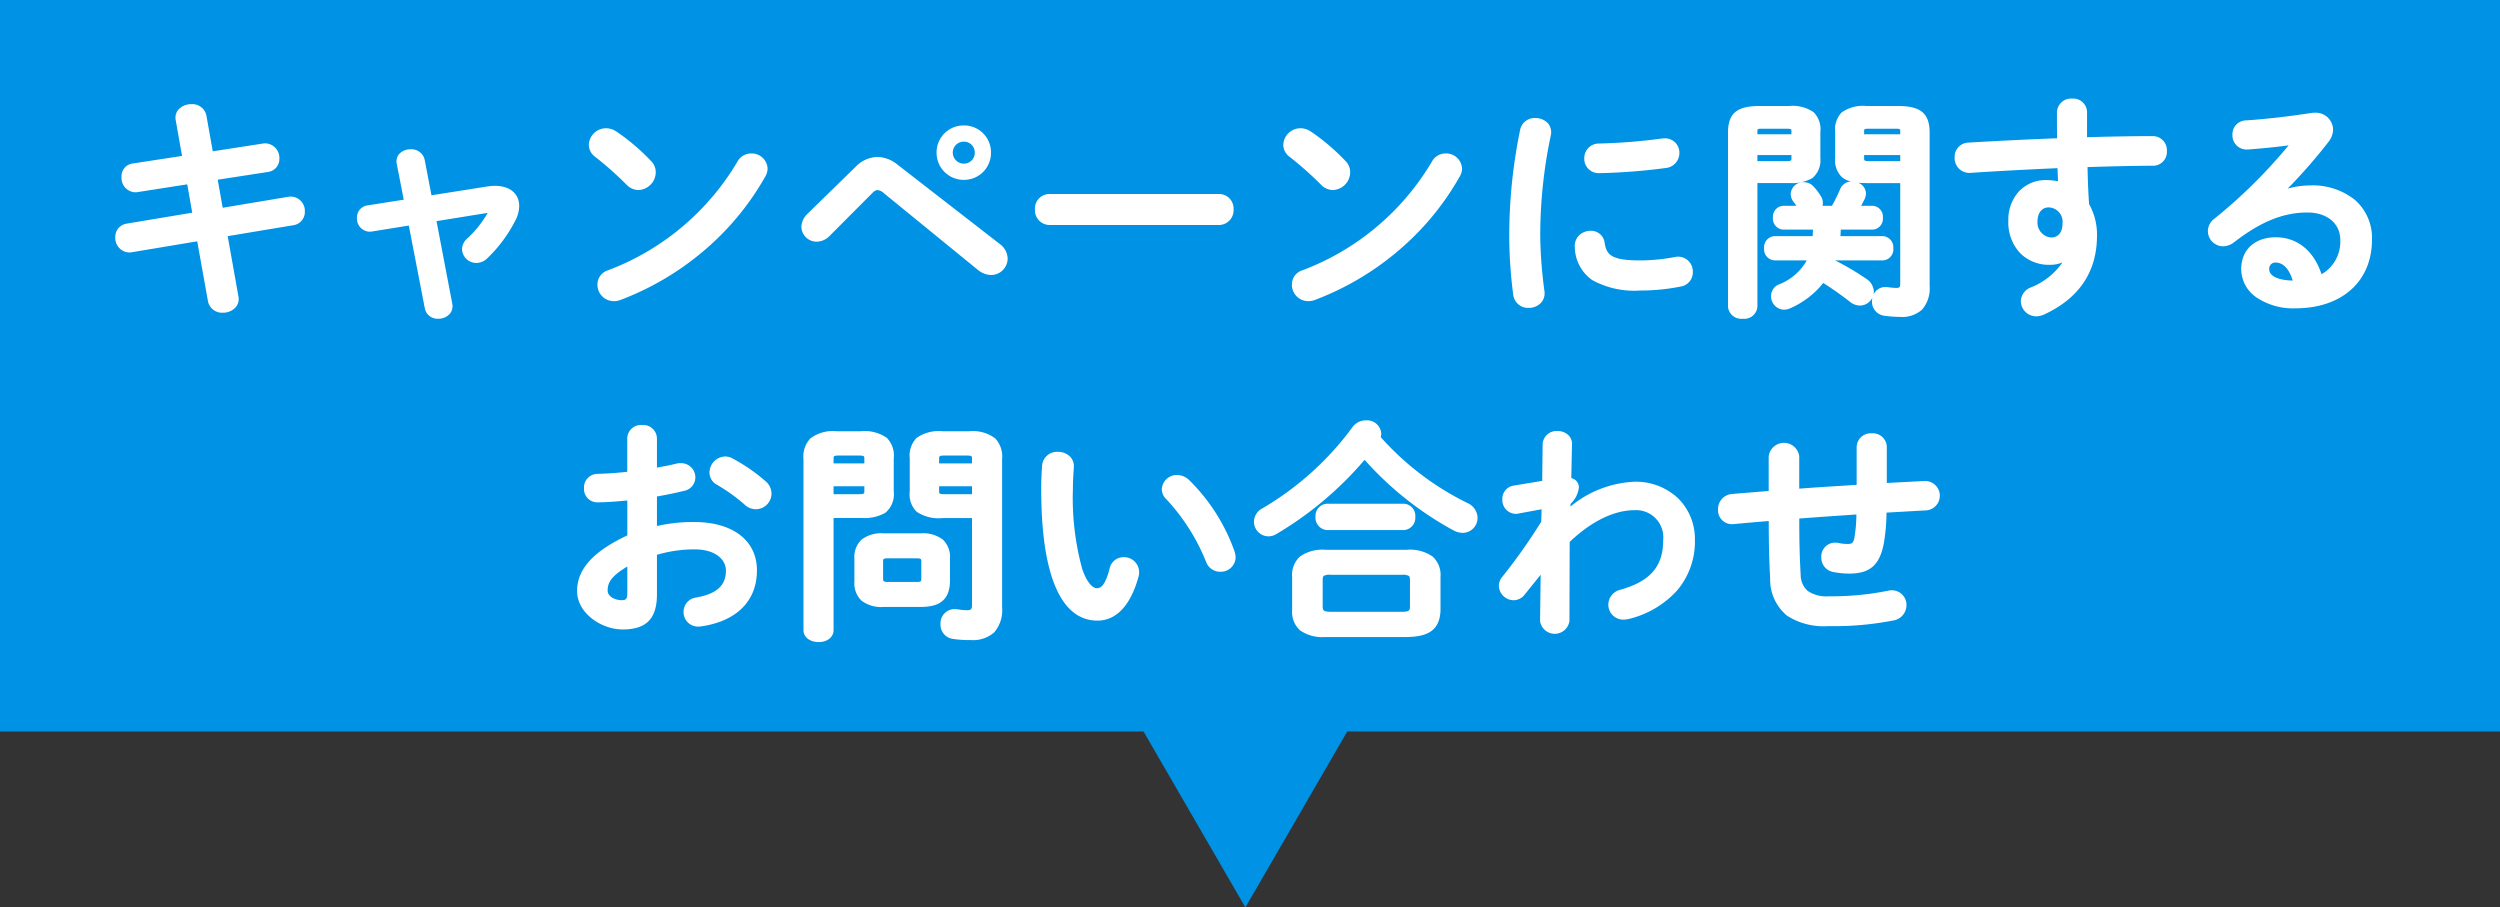
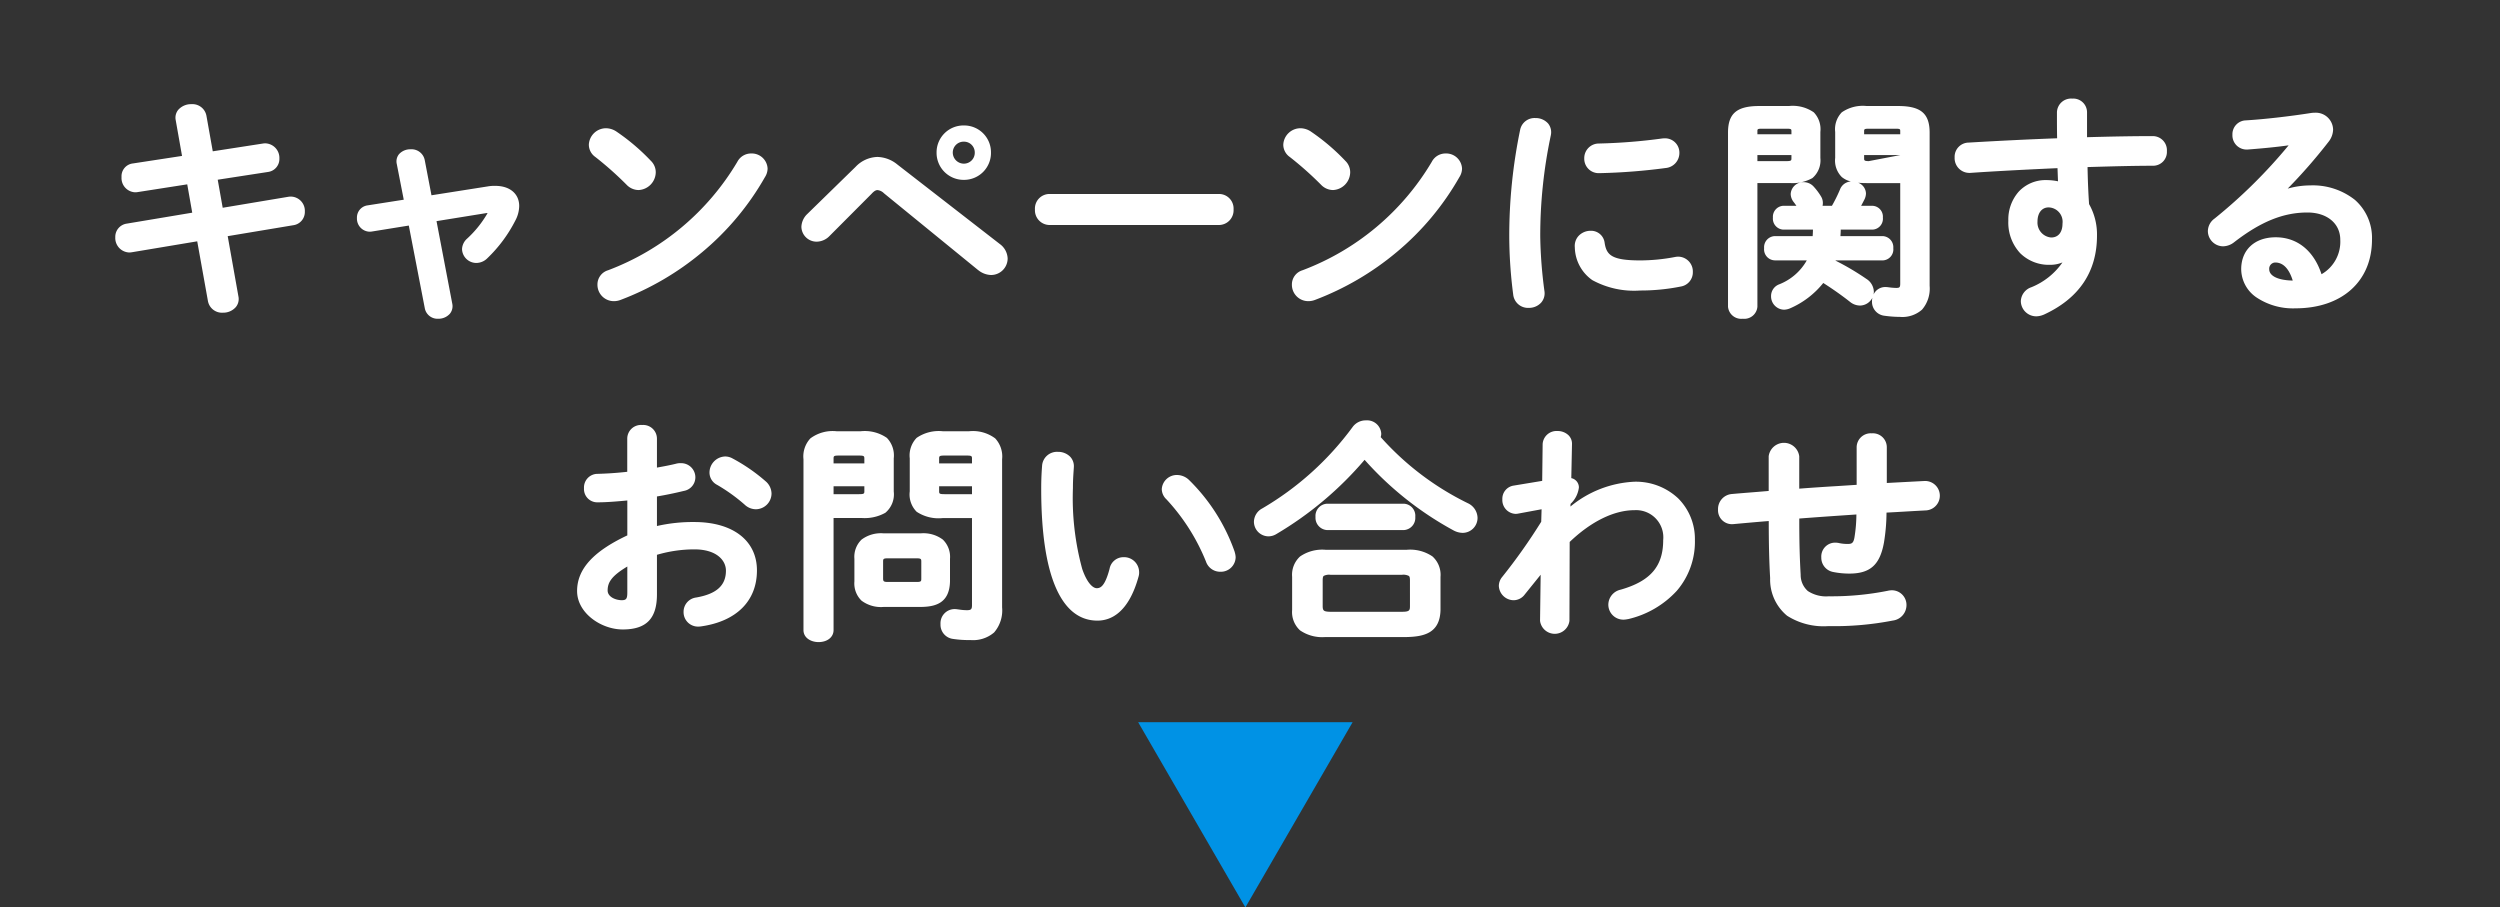
<svg xmlns="http://www.w3.org/2000/svg" width="270" height="98" viewBox="0 0 270 98">
  <rect x="0" y="0" width="270" height="98" fill="#333333" stroke="none" />
  <g transform="translate(-53 -5631.652)">
-     <rect width="270" height="79" transform="translate(53 5631.652)" fill="#0092e5" />
    <path d="M-115.05-14.95l-5.55.85a1.148,1.148,0,0,0-1.025,1.225,1.274,1.274,0,0,0,1.45,1.375l5.6-.875.625,3.55L-121.275-7.6A1.2,1.2,0,0,0-122.3-6.375,1.293,1.293,0,0,0-120.825-5l7.325-1.225L-112.3.45a1.3,1.3,0,0,0,1.375,1.075A1.3,1.3,0,0,0-109.5.05l-1.2-6.75,7.35-1.225a1.2,1.2,0,0,0,1.025-1.225,1.284,1.284,0,0,0-1.5-1.35l-7.325,1.225-.625-3.525,5.675-.875a1.159,1.159,0,0,0,1.025-1.2,1.3,1.3,0,0,0-1.5-1.375l-5.65.875-.725-4.075a1.3,1.3,0,0,0-1.375-1.05c-.8,0-1.625.525-1.45,1.45Zm26.45,4.325-.775-4.05a1.215,1.215,0,0,0-1.275-.95c-.725,0-1.425.45-1.25,1.3l.8,4.1-4.15.65A1.081,1.081,0,0,0-96.2-8.45a1.152,1.152,0,0,0,1.35,1.2l4.2-.675,1.775,9.175a1.155,1.155,0,0,0,1.2.925c.725,0,1.425-.475,1.275-1.325l-1.75-9.175,5.575-.9c.325-.05.5,0,.5.175a.527.527,0,0,1-.1.275,11.84,11.84,0,0,1-2.2,2.725,1.336,1.336,0,0,0-.475.95,1.3,1.3,0,0,0,1.3,1.25,1.45,1.45,0,0,0,1.025-.45,14.82,14.82,0,0,0,2.95-3.975,3.2,3.2,0,0,0,.4-1.475c0-1.175-.9-1.925-2.325-1.925a3.784,3.784,0,0,0-.75.05Zm20.05-6.95a1.818,1.818,0,0,0-1-.325,1.615,1.615,0,0,0-1.6,1.525,1.39,1.39,0,0,0,.6,1.125,36.552,36.552,0,0,1,3.4,3.025,1.585,1.585,0,0,0,1.125.5,1.69,1.69,0,0,0,1.6-1.65,1.475,1.475,0,0,0-.45-1.075A22.448,22.448,0,0,0-68.55-17.575Zm13.4,3.175A27.846,27.846,0,0,1-69.25-2.575a1.349,1.349,0,0,0-.975,1.325,1.524,1.524,0,0,0,1.5,1.525A1.768,1.768,0,0,0-68.05.15,30.025,30.025,0,0,0-52.6-13a1.491,1.491,0,0,0,.25-.8,1.454,1.454,0,0,0-1.525-1.375A1.423,1.423,0,0,0-55.15-14.4Zm24.25-3.8a2.652,2.652,0,0,0-2.7,2.675,2.658,2.658,0,0,0,2.7,2.7,2.652,2.652,0,0,0,2.675-2.7A2.647,2.647,0,0,0-30.9-18.2Zm0,4.125a1.451,1.451,0,0,1-1.45-1.45A1.43,1.43,0,0,1-30.9-16.95a1.409,1.409,0,0,1,1.425,1.425A1.43,1.43,0,0,1-30.9-14.075ZM-47.7-8.65a1.778,1.778,0,0,0-.5,1.15,1.394,1.394,0,0,0,1.425,1.35,1.71,1.71,0,0,0,1.2-.55l4.525-4.55a1.151,1.151,0,0,1,.825-.475,1.369,1.369,0,0,1,.85.4l10.175,8.3a2.056,2.056,0,0,0,1.225.475,1.537,1.537,0,0,0,1.55-1.525,1.763,1.763,0,0,0-.75-1.375l-11.05-8.575A3.275,3.275,0,0,0-40.25-14.8a3.116,3.116,0,0,0-2.175,1Zm26.075-2.15a1.33,1.33,0,0,0-1.35,1.425,1.343,1.343,0,0,0,1.35,1.425h18.25a1.343,1.343,0,0,0,1.35-1.425A1.33,1.33,0,0,0-3.375-10.8ZM6.45-17.575a1.818,1.818,0,0,0-1-.325,1.615,1.615,0,0,0-1.6,1.525,1.39,1.39,0,0,0,.6,1.125,36.553,36.553,0,0,1,3.4,3.025,1.585,1.585,0,0,0,1.125.5,1.69,1.69,0,0,0,1.6-1.65,1.475,1.475,0,0,0-.45-1.075A22.448,22.448,0,0,0,6.45-17.575ZM19.85-14.4A27.846,27.846,0,0,1,5.75-2.575,1.349,1.349,0,0,0,4.775-1.25,1.524,1.524,0,0,0,6.275.275,1.768,1.768,0,0,0,6.95.15,30.025,30.025,0,0,0,22.4-13a1.491,1.491,0,0,0,.25-.8,1.454,1.454,0,0,0-1.525-1.375A1.423,1.423,0,0,0,19.85-14.4Zm9.575-3.55A56.358,56.358,0,0,0,28.25-6.4a49.224,49.224,0,0,0,.425,6.175A1.367,1.367,0,0,0,30.125,1,1.345,1.345,0,0,0,31.55-.525,49.109,49.109,0,0,1,31.1-6.4a52.229,52.229,0,0,1,1.15-11.05A1.311,1.311,0,0,0,30.825-19,1.342,1.342,0,0,0,29.425-17.95Zm15.15,1.15a60.749,60.749,0,0,1-6.875.55,1.324,1.324,0,0,0-1.35,1.35,1.314,1.314,0,0,0,1.45,1.35,63.445,63.445,0,0,0,7.05-.55,1.371,1.371,0,0,0,1.275-1.375A1.32,1.32,0,0,0,44.575-16.8ZM38.05-5.75a1.221,1.221,0,0,0-1.275-1.075A1.4,1.4,0,0,0,35.325-5.3c.275,3.025,2.2,4.425,6.825,4.425A21.843,21.843,0,0,0,46.475-1.3a1.3,1.3,0,0,0,1.1-1.325A1.336,1.336,0,0,0,45.95-4a20.525,20.525,0,0,1-3.775.375C39.05-3.625,38.275-4.2,38.05-5.75ZM58.2-12.475a4.433,4.433,0,0,0,2.4-.5,2.309,2.309,0,0,0,.75-1.975v-2.8c0-1.75-.625-2.55-3.15-2.55H55c-2.475,0-3.125.875-3.125,2.625v18.8c0,.7.675,1.05,1.35,1.05.65,0,1.325-.35,1.325-1.05v-13.6ZM54.55-14.35V-15.5h4.175v.6c0,.4-.175.55-.75.55Zm4.175-2.9H54.55v-.575c0-.4.15-.525.75-.525h2.675c.575,0,.75.125.75.525Zm11.75,4.775v11.1c0,.575-.2.725-.7.725A7.207,7.207,0,0,1,68.9-.725,1.226,1.226,0,0,0,67.425.55a1.263,1.263,0,0,0,1.125,1.3,12.218,12.218,0,0,0,1.65.125c1.95,0,2.95-.875,2.95-3.1v-16.55c0-1.75-.65-2.625-3.15-2.625H66.6c-2.525,0-3.15.8-3.15,2.55v2.8c0,1.725.625,2.475,3.15,2.475Zm0-1.875h-3.65c-.575,0-.75-.15-.75-.55v-.6h4.4Zm0-2.9h-4.4v-.575c0-.4.175-.525.75-.525h2.9c.6,0,.75.125.75.525ZM61.05-7.45v.125c0,.35-.025.725-.05,1.075H56.675a.949.949,0,0,0-.9,1.05.958.958,0,0,0,.9,1.075h3.85a5.907,5.907,0,0,1-3.3,3.075,1.094,1.094,0,0,0-.7,1.025A1.2,1.2,0,0,0,57.675,1.2a1.577,1.577,0,0,0,.55-.125,9.1,9.1,0,0,0,3.625-2.85A35.91,35.91,0,0,1,64.95.4a1.482,1.482,0,0,0,.925.35A1.27,1.27,0,0,0,67.125-.5a1.439,1.439,0,0,0-.7-1.175,27.438,27.438,0,0,0-3.5-2.05,2.457,2.457,0,0,0,.125-.4h5.275a.958.958,0,0,0,.9-1.075.949.949,0,0,0-.9-1.05H63.5c.025-.375.05-.725.05-1.1v-.1h3.675c.6,0,.875-.525.875-1.05a.922.922,0,0,0-.875-1.025h-1.65c.2-.35.4-.725.575-1.075a1.335,1.335,0,0,0,.125-.5,1.173,1.173,0,0,0-1.25-1.05,1.1,1.1,0,0,0-1.075.725,16.813,16.813,0,0,1-.95,1.9H61.45a.852.852,0,0,0,.175-.55,1.106,1.106,0,0,0-.175-.6,6.141,6.141,0,0,0-.75-1,1.187,1.187,0,0,0-.875-.4A1.116,1.116,0,0,0,58.65-11.05a1.2,1.2,0,0,0,.25.7,9.692,9.692,0,0,1,.575.825H57.6A.937.937,0,0,0,56.725-8.5.946.946,0,0,0,57.6-7.45Zm27.275,3.2a7.065,7.065,0,0,1-3.85,3.5A1.4,1.4,0,0,0,83.5.525a1.419,1.419,0,0,0,1.425,1.4,1.842,1.842,0,0,0,.675-.15C89.2.125,91.225-2.6,91.225-6.55a6.377,6.377,0,0,0-.85-3.325c-.1-1.45-.15-2.875-.175-4.325,2.6-.075,5.15-.15,7.375-.15a1.243,1.243,0,0,0,1.2-1.325,1.277,1.277,0,0,0-1.3-1.375c-2.225,0-4.725.05-7.325.125V-19.9a1.235,1.235,0,0,0-1.35-1.2,1.284,1.284,0,0,0-1.4,1.225c0,1.125,0,2.15.025,3.05-3.425.125-6.85.3-9.8.475A1.29,1.29,0,0,0,76.35-15a1.344,1.344,0,0,0,1.4,1.425c2.925-.2,6.325-.375,9.7-.525.025.675.05,1.325.075,2a5.872,5.872,0,0,0-1.5-.2A3.818,3.818,0,0,0,82.15-8.15c0,2.85,1.8,4.5,4.25,4.5a2.756,2.756,0,0,0,1.85-.625ZM86.25-9.85a1.808,1.808,0,0,1,1.75,2c0,1.15-.625,1.75-1.475,1.75A1.86,1.86,0,0,1,84.8-8.075C84.8-9.175,85.4-9.85,86.25-9.85Zm25-1.325a55.017,55.017,0,0,0,5.025-5.65,1.985,1.985,0,0,0,.45-1.175,1.668,1.668,0,0,0-2.075-1.55c-2.4.375-5.05.675-7.075.8a1.239,1.239,0,0,0-1.225,1.3,1.272,1.272,0,0,0,1.35,1.35c1.975-.15,3.675-.325,5.075-.55a56.258,56.258,0,0,1-8.45,8.45,1.471,1.471,0,0,0-.625,1.175,1.409,1.409,0,0,0,1.4,1.375,1.732,1.732,0,0,0,1.05-.4c3.075-2.375,5.525-3.25,8.05-3.25,2.4,0,3.8,1.425,3.8,3.2a4.285,4.285,0,0,1-2.425,4.075c-.725-2.5-2.4-4.1-4.8-4.1-2.225,0-3.475,1.325-3.475,3.2,0,2.225,2.175,3.975,5.6,3.975,4.875,0,8.025-2.8,8.025-7.175,0-3.475-2.55-5.6-6.45-5.6a8.637,8.637,0,0,0-3.175.625Zm1.7,9.725h-.2c-1.975,0-2.925-.65-2.925-1.475a.915.915,0,0,1,.9-.975C111.775-3.9,112.525-3.05,112.95-1.45ZM-64.3,21.4c1.125-.175,2.175-.4,3.1-.625a1.253,1.253,0,0,0,1.05-1.225,1.276,1.276,0,0,0-1.325-1.275,1.384,1.384,0,0,0-.45.05c-.7.175-1.525.325-2.375.475V15.375a1.24,1.24,0,0,0-1.35-1.225A1.24,1.24,0,0,0-67,15.375v3.8c-1.25.15-2.45.225-3.45.25a1.212,1.212,0,0,0-1.225,1.3A1.193,1.193,0,0,0-70.45,22c1,0,2.2-.1,3.45-.225v4.2C-71.375,28-72.425,30-72.425,31.825c0,2.175,2.425,3.9,4.675,3.9,2.325,0,3.45-.95,3.45-3.55v-4.45a14.759,14.759,0,0,1,4.3-.65c2.375,0,3.65,1.175,3.65,2.55,0,1.625-.975,2.725-3.425,3.15a1.3,1.3,0,0,0-1.15,1.3,1.317,1.317,0,0,0,1.6,1.325c3.65-.525,5.825-2.575,5.825-5.8,0-3.125-2.525-4.975-6.525-4.975a16.842,16.842,0,0,0-4.275.5ZM-67,31.975c0,.625-.075,1.075-.8,1.1-.925,0-1.825-.5-1.825-1.3,0-.975.45-1.8,2.625-3.025Zm10.975-14.25a1.361,1.361,0,0,0-.675-.175,1.5,1.5,0,0,0-1.425,1.475,1.25,1.25,0,0,0,.7,1.125A19.238,19.238,0,0,1-54.4,22.325a1.525,1.525,0,0,0,1.025.425,1.463,1.463,0,0,0,1.45-1.425A1.55,1.55,0,0,0-52.5,20.15,18.793,18.793,0,0,0-56.025,17.725ZM-42.05,23.7a4.612,4.612,0,0,0,2.525-.525,2.355,2.355,0,0,0,.8-2.1V17.5c0-1.825-.65-2.675-3.325-2.675h-2.6c-2.65,0-3.325.95-3.325,2.775V36.05c0,.7.7,1.05,1.375,1.05.7,0,1.375-.35,1.375-1.05V23.7Zm-3.175-2.075v-1.35H-41.4v.75c0,.475-.175.6-.825.6ZM-41.4,18.3h-3.825v-.725c0-.5.175-.625.8-.625h2.2c.65,0,.825.125.825.625Zm5.85,15c1.775-.025,2.85-.55,2.9-2.5V28.35c0-1.7-.875-2.5-2.9-2.5h-4.025c-2.025,0-2.9.8-2.9,2.5V30.8c0,1.7.875,2.5,2.9,2.5Zm-3.6-2.2c-.475,0-.725-.125-.725-.625v-1.8c0-.45.15-.625.725-.625h3.175c.575,0,.725.175.725.625v1.8c0,.45-.15.625-.725.625Zm9.375-7.4v9.65c0,.6-.225.8-.8.8a7.814,7.814,0,0,1-1.075-.1,1.283,1.283,0,0,0-1.525,1.35,1.294,1.294,0,0,0,1.125,1.35,10.765,10.765,0,0,0,1.85.125c2.125,0,3.175-.9,3.175-3.275v-16c0-1.825-.675-2.775-3.325-2.775h-2.825c-2.675,0-3.325.85-3.325,2.675v3.575c0,1.85.65,2.625,3.325,2.625Zm0-2.075H-33c-.65,0-.825-.125-.825-.6v-.75h4.05Zm0-3.325h-4.05v-.725c0-.5.175-.625.825-.625h2.425c.625,0,.8.125.8.625Zm7.575-.05c-.05.65-.1,1.4-.1,2.55,0,9.5,2.2,13.975,5.825,13.975,1.675,0,3.275-1.225,4.2-4.575a1.238,1.238,0,0,0,.05-.425,1.376,1.376,0,0,0-1.425-1.35A1.283,1.283,0,0,0-14.925,29.5c-.5,1.875-1.025,2.275-1.625,2.275-1.05,0-2.825-2.3-2.825-11.05,0-.9.05-1.5.1-2.275a1.345,1.345,0,0,0-1.475-1.4A1.369,1.369,0,0,0-22.2,18.25Zm15.45,1.775a1.65,1.65,0,0,0-1.1-.475,1.383,1.383,0,0,0-1.425,1.275,1.308,1.308,0,0,0,.425.925,22.1,22.1,0,0,1,4.325,6.8A1.377,1.377,0,0,0-3.2,29.5a1.349,1.349,0,0,0,1.4-1.325,2.386,2.386,0,0,0-.1-.525A20.027,20.027,0,0,0-6.75,20.025ZM16.95,36.55c1.95-.05,3.325-.475,3.375-2.675V30.3c0-1.8-.95-2.675-3.375-2.675H8.15c-2.425,0-3.35.875-3.35,2.675v3.575c0,1.8.925,2.675,3.35,2.675ZM8.675,34.325c-.7-.025-1.075-.1-1.075-.875V30.675c0-.65.175-.85,1.075-.85h7.75c.9,0,1.1.2,1.1.85V33.45c0,.65-.2.875-1.1.875Zm5.15-19.075a.883.883,0,0,0,.1-.425,1.3,1.3,0,0,0-1.4-1.175,1.5,1.5,0,0,0-1.25.625,32.441,32.441,0,0,1-9.825,8.85A1.406,1.406,0,0,0,.675,24.35a1.329,1.329,0,0,0,1.3,1.325,1.387,1.387,0,0,0,.725-.2,37.236,37.236,0,0,0,9.675-8.2,35,35,0,0,0,9.7,7.775,1.892,1.892,0,0,0,.9.25,1.365,1.365,0,0,0,1.35-1.375,1.527,1.527,0,0,0-.9-1.35A30.937,30.937,0,0,1,13.825,15.25ZM16.575,25A1.065,1.065,0,0,0,17.6,23.825a1.052,1.052,0,0,0-1.025-1.175H8.35a1.067,1.067,0,0,0-1.025,1.175A1.08,1.08,0,0,0,8.35,25Zm17.8-2.675c.675-.825.9-1.225.9-1.675a.8.8,0,0,0-.825-.8l.075-3.875A1.2,1.2,0,0,0,33.2,14.8a1.26,1.26,0,0,0-1.35,1.175L31.8,20.15l-3.325.55a1.183,1.183,0,0,0-.975,1.225,1.214,1.214,0,0,0,1.425,1.3L31.75,22.7l-.05,1.725a61.6,61.6,0,0,1-4.275,6.05,1.276,1.276,0,0,0-.3.8,1.368,1.368,0,0,0,1.35,1.3,1.256,1.256,0,0,0,1-.525l2.175-2.7-.075,5.7A1.21,1.21,0,0,0,32.9,36.225a1.232,1.232,0,0,0,1.35-1.175l.025-8.625c2.45-2.375,5.025-3.575,7.25-3.575a3.2,3.2,0,0,1,3.35,3.475c0,3-1.55,4.675-4.775,5.6A1.425,1.425,0,0,0,38.95,33.3a1.375,1.375,0,0,0,1.4,1.375,2.493,2.493,0,0,0,.4-.05c4.35-1.15,7.05-4.05,7.05-8.325a5.925,5.925,0,0,0-6.275-6.025,11.639,11.639,0,0,0-7.2,2.975ZM68.525,16.3a1.252,1.252,0,0,0-1.375-1.25,1.265,1.265,0,0,0-1.375,1.25v4.3c-2.225.15-4.475.275-6.7.45V17.275a1.417,1.417,0,0,0-2.8,0V21.25c-1.4.125-2.8.225-4.2.35A1.371,1.371,0,0,0,50.8,23.025a1.242,1.242,0,0,0,1.425,1.325c1.35-.125,2.7-.25,4.05-.35v.25c0,2.55.05,4.4.15,6.175.2,3.725,2.4,4.95,6.05,4.95a32.957,32.957,0,0,0,6.9-.6,1.444,1.444,0,0,0,1.275-1.4A1.333,1.333,0,0,0,69.3,32a1.93,1.93,0,0,0-.375.05,30.862,30.862,0,0,1-6.425.6c-2.175,0-3.15-.8-3.275-2.55-.1-1.775-.15-3.475-.15-5.925v-.4c2.225-.175,4.45-.325,6.675-.475a17.218,17.218,0,0,1-.225,2.825c-.125.65-.375.875-.95.875a4.513,4.513,0,0,1-1.125-.125,1.257,1.257,0,0,0-1.5,1.325A1.323,1.323,0,0,0,63,29.525a8.732,8.732,0,0,0,1.725.175c2.075,0,3.075-.8,3.5-3.15a20.8,20.8,0,0,0,.275-3.425c1.5-.075,3-.175,4.5-.25a1.3,1.3,0,0,0,1.275-1.325,1.314,1.314,0,0,0-1.45-1.35l-4.3.225Z" transform="translate(188 5663.652)" fill="#fff" />
-     <path d="M88.8-21.35a1.486,1.486,0,0,1,1.6,1.45v2.718c2.8-.079,5.119-.118,7.075-.118a1.525,1.525,0,0,1,1.55,1.625,1.489,1.489,0,0,1-1.45,1.575c-2.151,0-4.565.069-7.121.143.029,1.49.082,2.771.166,4a6.649,6.649,0,0,1,.855,3.4c0,3.92-1.942,6.8-5.771,8.552l-.011,0a2.1,2.1,0,0,1-.768.168A1.665,1.665,0,0,1,83.25.525a1.654,1.654,0,0,1,1.127-1.5,7.5,7.5,0,0,0,3.37-2.685A3.369,3.369,0,0,1,86.4-3.4a4.4,4.4,0,0,1-3.222-1.256A4.85,4.85,0,0,1,81.9-8.15a4.547,4.547,0,0,1,1.132-3.164,3.96,3.96,0,0,1,2.993-1.236,6.045,6.045,0,0,1,1.238.131c-.008-.225-.017-.449-.025-.672-.009-.249-.019-.5-.028-.748-3.723.167-6.9.339-9.442.513l-.1,0A1.594,1.594,0,0,1,76.1-15a1.533,1.533,0,0,1,1.511-1.6c3.274-.194,6.573-.355,9.558-.466-.019-.845-.019-1.8-.019-2.809A1.525,1.525,0,0,1,88.8-21.35Zm1.1,4.682V-19.9a1,1,0,0,0-1.1-.95,1.044,1.044,0,0,0-1.15.975c0,1.1,0,2.147.025,3.043l.007.248-.248.009c-3.046.111-6.433.275-9.794.475A1.045,1.045,0,0,0,76.6-15a1.1,1.1,0,0,0,1.136,1.175c2.6-.178,5.868-.355,9.7-.525l.252-.011.009.252c.012.337.025.669.037,1s.025.663.038,1l.012.337-.326-.086a5.654,5.654,0,0,0-1.436-.192A3.569,3.569,0,0,0,82.4-8.15c0,2.582,1.57,4.25,4,4.25a2.519,2.519,0,0,0,1.684-.562l.108-.1.458.153-.091.243A7.394,7.394,0,0,1,84.574-.521,1.165,1.165,0,0,0,83.75.525a1.165,1.165,0,0,0,1.175,1.15,1.6,1.6,0,0,0,.576-.13c3.632-1.667,5.474-4.39,5.474-8.1a6.121,6.121,0,0,0-.813-3.195L90.13-9.8l0-.061c-.092-1.329-.147-2.707-.176-4.338l0-.247.415-.012c2.589-.075,5.034-.145,7.214-.145a1,1,0,0,0,.95-1.075,1.027,1.027,0,0,0-1.05-1.125c-2.011,0-4.4.041-7.318.125ZM-114.325-20.75a1.537,1.537,0,0,1,1.621,1.258l.682,3.833,5.408-.838a1.748,1.748,0,0,1,.271-.022,1.572,1.572,0,0,1,1.517,1.644,1.413,1.413,0,0,1-1.24,1.448l-5.42.836.537,3.029,7.081-1.184a1.8,1.8,0,0,1,.28-.023,1.539,1.539,0,0,1,1.511,1.619,1.44,1.44,0,0,1-1.231,1.471l-7.1,1.184,1.156,6.5a1.37,1.37,0,0,1-.283,1.165,1.8,1.8,0,0,1-1.388.6A1.541,1.541,0,0,1-112.547.491L-113.7-5.938l-7.081,1.184a1.677,1.677,0,0,1-.268.022,1.564,1.564,0,0,1-1.5-1.644,1.44,1.44,0,0,1,1.231-1.471l7.079-1.184-.539-3.06-5.358.837a1.666,1.666,0,0,1-.265.022,1.538,1.538,0,0,1-1.473-1.644,1.389,1.389,0,0,1,1.241-1.473l5.293-.811-.68-3.848a1.335,1.335,0,0,1,.275-1.135A1.844,1.844,0,0,1-114.325-20.75Zm1.9,5.659-.768-4.316a1.055,1.055,0,0,0-1.129-.844,1.361,1.361,0,0,0-1.036.428.841.841,0,0,0-.169.726l.77,4.355-5.8.889a.91.91,0,0,0-.813.978,1.052,1.052,0,0,0,.973,1.144,1.168,1.168,0,0,0,.187-.016l5.844-.913.711,4.04-7.574,1.267a.948.948,0,0,0-.816.978,1.072,1.072,0,0,0,1,1.144,1.171,1.171,0,0,0,.187-.016l7.567-1.266,1.244,6.918a1.058,1.058,0,0,0,1.129.869,1.319,1.319,0,0,0,1-.423A.876.876,0,0,0-109.746.1l-1.245-7,7.6-1.267a.948.948,0,0,0,.816-.978,1.05,1.05,0,0,0-1.011-1.119,1.288,1.288,0,0,0-.2.016l-7.567,1.265-.713-4.021,5.928-.914a.908.908,0,0,0,.813-.953,1.067,1.067,0,0,0-1.017-1.144,1.248,1.248,0,0,0-.194.016ZM55-20.55h3.2a3.986,3.986,0,0,1,2.688.682A2.622,2.622,0,0,1,61.6-17.75v2.809a2.528,2.528,0,0,1-.858,2.172,4.383,4.383,0,0,1-2.4.54l-.14,0H54.8V1.125a1.419,1.419,0,0,1-1.575,1.3,1.435,1.435,0,0,1-1.6-1.3v-18.8C51.625-19.744,52.571-20.55,55-20.55Zm6.1,5.6v-2.8a2.158,2.158,0,0,0-.544-1.744A3.57,3.57,0,0,0,58.2-20.05H55c-2.417,0-2.875.835-2.875,2.375v18.8c0,.55.57.8,1.1.8s1.075-.25,1.075-.8v-13.85h3.9l.129,0a3.953,3.953,0,0,0,2.134-.453A2.091,2.091,0,0,0,61.1-14.954Zm5.5-5.6H70c2.447,0,3.4.806,3.4,2.875v16.55a3.477,3.477,0,0,1-.816,2.561,3.2,3.2,0,0,1-2.384.789A12.456,12.456,0,0,1,68.518,2.1H68.51A1.515,1.515,0,0,1,67.175.55a1.75,1.75,0,0,1,.046-.4A1.521,1.521,0,0,1,65.875,1,1.734,1.734,0,0,1,64.8.6c-.867-.684-1.86-1.386-2.887-2.039A9.343,9.343,0,0,1,58.329,1.3l-.016.007a1.813,1.813,0,0,1-.638.141,1.441,1.441,0,0,1-1.4-1.475,1.345,1.345,0,0,1,.847-1.253,5.883,5.883,0,0,0,3.012-2.6H56.675A1.192,1.192,0,0,1,55.525-5.2a1.2,1.2,0,0,1,1.15-1.3h4.092c.016-.235.029-.473.032-.7H57.6a1.188,1.188,0,0,1-1.125-1.3A1.187,1.187,0,0,1,57.6-9.775h1.412c-.1-.14-.2-.287-.307-.419l-.01-.013a1.451,1.451,0,0,1-.3-.843,1.358,1.358,0,0,1,1.425-1.275,1.443,1.443,0,0,1,1.06.482,6.545,6.545,0,0,1,.78,1.04,1.363,1.363,0,0,1,.21.728,1.307,1.307,0,0,1-.033.3h1.013a16.455,16.455,0,0,0,.863-1.743A1.339,1.339,0,0,1,64.9-12.4a2.4,2.4,0,0,1-.986-.48A2.516,2.516,0,0,1,63.2-14.95v-2.8a2.622,2.622,0,0,1,.712-2.118A3.986,3.986,0,0,1,66.6-20.55ZM70.2,1.725c1.893,0,2.7-.852,2.7-2.85v-16.55c0-1.54-.462-2.375-2.9-2.375H66.6a3.57,3.57,0,0,0-2.356.556A2.158,2.158,0,0,0,63.7-17.75v2.8c0,1.508.434,2.225,2.9,2.225h4.125v11.35c0,.683-.284.975-.95.975a6.823,6.823,0,0,1-.846-.07l-.068-.008A1.376,1.376,0,0,0,68.648-.5.972.972,0,0,0,67.675.55,1.018,1.018,0,0,0,68.586,1.6,11.984,11.984,0,0,0,70.2,1.725Zm.025-13.95H66.6c-.337,0-.642-.013-.917-.039a1.279,1.279,0,0,1,.842,1.164,1.558,1.558,0,0,1-.145.6l-.006.013c-.118.236-.244.478-.373.713h1.224A1.173,1.173,0,0,1,68.35-8.5a1.177,1.177,0,0,1-1.125,1.3H63.8c0,.238-.017.466-.032.7h4.558a1.2,1.2,0,0,1,1.15,1.3,1.192,1.192,0,0,1-1.15,1.325H63.243l-.007.023a28.434,28.434,0,0,1,3.33,1.97A1.7,1.7,0,0,1,67.375-.5a1.444,1.444,0,0,1-.033.309A1.392,1.392,0,0,1,68.648-1a1.874,1.874,0,0,1,.286.023l.053.006a6.515,6.515,0,0,0,.788.066c.365,0,.45-.044.45-.475Zm-4.3,1.52a1.049,1.049,0,0,0,.1-.395c0-.479-.517-.8-1-.8a.863.863,0,0,0-.841.564l0,.007A17.163,17.163,0,0,1,63.217-9.4l-.072.125H60.916l.342-.41a.616.616,0,0,0,.117-.39.859.859,0,0,0-.137-.468l-.005-.008a6.017,6.017,0,0,0-.718-.956.942.942,0,0,0-.69-.318.876.876,0,0,0-.925.775.954.954,0,0,0,.2.55,9.75,9.75,0,0,1,.585.84l.244.384H57.6c-.459,0-.625.463-.625.775,0,.385.2.8.625.8h3.7v.375c0,.354-.025.734-.051,1.093L61.233-6H56.675c-.513,0-.65.5-.65.8s.137.825.65.825H60.9l-.144.346A6.142,6.142,0,0,1,57.329-.823a.839.839,0,0,0-.554.8.944.944,0,0,0,.9.975,1.3,1.3,0,0,0,.454-.106,8.788,8.788,0,0,0,3.52-2.768l.138-.186.2.123A36.169,36.169,0,0,1,65.1.2a1.236,1.236,0,0,0,.77.3,1.026,1.026,0,0,0,1-1,1.2,1.2,0,0,0-.593-.97A27.464,27.464,0,0,0,62.817-3.5l-.211-.1.087-.217a2.185,2.185,0,0,0,.112-.356l.04-.2h5.48c.513,0,.65-.519.65-.825s-.137-.8-.65-.8H63.233l.022-.333c.023-.346.045-.673.045-1.017V-7.7h3.925c.461,0,.625-.431.625-.8,0-.288-.132-.775-.625-.775H65.144l.214-.374C65.551-9.986,65.746-10.351,65.923-10.705Zm49.069-9.12A1.867,1.867,0,0,1,116.975-18a2.217,2.217,0,0,1-.5,1.325,57.56,57.56,0,0,1-4.406,5.047,8.855,8.855,0,0,1,2.406-.347,7.322,7.322,0,0,1,4.85,1.557,5.458,5.458,0,0,1,1.85,4.293c0,4.511-3.248,7.425-8.275,7.425A7.088,7.088,0,0,1,108.667.1a3.722,3.722,0,0,1-1.617-3.023c0-2.1,1.462-3.45,3.725-3.45,2.327,0,4.117,1.449,4.95,3.989A4.047,4.047,0,0,0,117.75-6.1c0-1.764-1.427-2.95-3.55-2.95-2.6,0-5.034.986-7.9,3.2a1.985,1.985,0,0,1-1.2.452,1.66,1.66,0,0,1-1.65-1.625,1.7,1.7,0,0,1,.722-1.372,55.517,55.517,0,0,0,8-7.909c-1.2.17-2.667.32-4.451.455-.039,0-.073,0-.107,0a1.53,1.53,0,0,1-1.512-1.6A1.494,1.494,0,0,1,107.563-19c2.016-.125,4.651-.423,7.049-.8A2.685,2.685,0,0,1,114.992-19.825ZM111.2-10.792l-.279-.419.152-.145a54.337,54.337,0,0,0,5-5.622,1.73,1.73,0,0,0,.4-1.022,1.364,1.364,0,0,0-1.483-1.325,2.173,2.173,0,0,0-.306.022c-2.41.377-5.064.677-7.095.8h-.008a.986.986,0,0,0-.983,1.05,1.028,1.028,0,0,0,1.086,1.1c2.1-.159,3.75-.338,5.05-.547l.645-.1-.411.508A56.444,56.444,0,0,1,104.478-8a1.231,1.231,0,0,0-.528.977A1.153,1.153,0,0,0,105.1-5.9a1.488,1.488,0,0,0,.9-.347c2.958-2.285,5.488-3.3,8.2-3.3a4.374,4.374,0,0,1,2.966,1A3.234,3.234,0,0,1,118.25-6.1a4.512,4.512,0,0,1-2.566,4.3l-.267.129-.082-.284c-.722-2.491-2.384-3.92-4.56-3.92-1.989,0-3.225,1.13-3.225,2.95A3.234,3.234,0,0,0,108.964-.3,6.6,6.6,0,0,0,112.9.8c4.723,0,7.775-2.718,7.775-6.925,0-3.3-2.376-5.35-6.2-5.35a8.411,8.411,0,0,0-3.081.607ZM30.825-19.25a1.791,1.791,0,0,1,1.367.583,1.5,1.5,0,0,1,.3,1.26l0,.009a52.122,52.122,0,0,0-1.145,11A48.9,48.9,0,0,0,31.8-.558,1.528,1.528,0,0,1,31.445.683a1.77,1.77,0,0,1-1.32.567,1.611,1.611,0,0,1-1.7-1.443A49.653,49.653,0,0,1,28-6.4,56.412,56.412,0,0,1,29.18-18,1.586,1.586,0,0,1,30.825-19.25ZM32-17.5a1,1,0,0,0-.194-.849,1.288,1.288,0,0,0-.985-.4,1.1,1.1,0,0,0-1.155.851A55.937,55.937,0,0,0,28.5-6.4a49.086,49.086,0,0,0,.423,6.14v.006a1.12,1.12,0,0,0,1.2,1,1.264,1.264,0,0,0,.944-.4A1.041,1.041,0,0,0,31.3-.493,49.419,49.419,0,0,1,30.85-6.4,52.6,52.6,0,0,1,32-17.5Zm23.3-1.1h2.675c.519,0,1,.094,1,.775V-17H54.3v-.825C54.3-18.54,54.816-18.6,55.3-18.6Zm3.175,1.1v-.325c0-.2,0-.275-.5-.275H55.3c-.5,0-.5.058-.5.275v.325Zm8.35-1.1h2.9c.484,0,1,.06,1,.775V-17h-4.9v-.825C65.825-18.506,66.306-18.6,66.825-18.6Zm3.4,1.1v-.325c0-.217,0-.275-.5-.275h-2.9c-.5,0-.5.075-.5.275v.325ZM-30.9-18.45a2.894,2.894,0,0,1,2.925,2.925,2.906,2.906,0,0,1-2.925,2.95,2.919,2.919,0,0,1-2.95-2.95A2.906,2.906,0,0,1-30.9-18.45Zm0,5.375a2.412,2.412,0,0,0,2.425-2.45A2.4,2.4,0,0,0-30.9-17.95a2.412,2.412,0,0,0-2.45,2.425A2.4,2.4,0,0,0-30.9-13.075ZM-69.55-18.15a2.067,2.067,0,0,1,1.135.365l0,0A22.562,22.562,0,0,1-64.7-14.624a1.715,1.715,0,0,1,.521,1.249,1.95,1.95,0,0,1-1.85,1.9,1.814,1.814,0,0,1-1.3-.573,36.31,36.31,0,0,0-3.376-3,1.626,1.626,0,0,1-.7-1.323A1.861,1.861,0,0,1-69.55-18.15Zm.862.784a1.583,1.583,0,0,0-.862-.284,1.366,1.366,0,0,0-1.35,1.275,1.141,1.141,0,0,0,.5.926A36.819,36.819,0,0,1-66.973-12.4a1.337,1.337,0,0,0,.948.427,1.449,1.449,0,0,0,1.35-1.4,1.232,1.232,0,0,0-.377-.9l-.005-.006A22.049,22.049,0,0,0-68.688-17.366ZM5.45-18.15a2.067,2.067,0,0,1,1.135.365l0,0A22.562,22.562,0,0,1,10.3-14.624a1.715,1.715,0,0,1,.521,1.249,1.95,1.95,0,0,1-1.85,1.9,1.814,1.814,0,0,1-1.3-.573,36.31,36.31,0,0,0-3.376-3,1.626,1.626,0,0,1-.7-1.323A1.861,1.861,0,0,1,5.45-18.15Zm.862.784a1.583,1.583,0,0,0-.862-.284A1.366,1.366,0,0,0,4.1-16.375a1.141,1.141,0,0,0,.5.926A36.82,36.82,0,0,1,8.027-12.4a1.337,1.337,0,0,0,.948.427,1.449,1.449,0,0,0,1.35-1.4,1.232,1.232,0,0,0-.377-.9l-.005-.006A22.049,22.049,0,0,0,6.312-17.366ZM-30.9-17.2a1.657,1.657,0,0,1,1.675,1.675,1.69,1.69,0,0,1-1.675,1.7,1.7,1.7,0,0,1-1.7-1.7A1.69,1.69,0,0,1-30.9-17.2Zm0,2.875a1.175,1.175,0,0,0,1.175-1.2A1.163,1.163,0,0,0-30.9-16.7a1.175,1.175,0,0,0-1.2,1.175A1.2,1.2,0,0,0-30.9-14.325ZM44.762-17.06h0a1.547,1.547,0,0,1,1.612,1.585,1.63,1.63,0,0,1-1.49,1.622,64.11,64.11,0,0,1-7.08.552h-.057A1.555,1.555,0,0,1,36.1-14.9a1.575,1.575,0,0,1,1.593-1.6,60.553,60.553,0,0,0,6.848-.548h.009C44.622-17.056,44.693-17.06,44.762-17.06ZM37.748-13.8h.046a63.591,63.591,0,0,0,7.023-.548,1.118,1.118,0,0,0,1.059-1.127,1.052,1.052,0,0,0-1.112-1.085c-.052,0-.1,0-.158.008a61.055,61.055,0,0,1-6.9.552A1.076,1.076,0,0,0,36.6-14.9,1.065,1.065,0,0,0,37.748-13.8Zm-128.4-2.076a1.45,1.45,0,0,1,1.521,1.153l.73,3.813,6.106-.962a4.021,4.021,0,0,1,.794-.054c1.564,0,2.575.854,2.575,2.175a3.435,3.435,0,0,1-.429,1.591,15.158,15.158,0,0,1-3,4.038,1.7,1.7,0,0,1-1.2.521A1.546,1.546,0,0,1-85.1-5.1a1.591,1.591,0,0,1,.555-1.134A11.619,11.619,0,0,0-82.39-8.9a.876.876,0,0,0,.049-.091h-.024a1.164,1.164,0,0,0-.172.015l-5.319.859L-86.154.8A1.287,1.287,0,0,1-86.42,1.89a1.639,1.639,0,0,1-1.255.535A1.4,1.4,0,0,1-89.12,1.3L-90.849-7.64-94.81-7a1.55,1.55,0,0,1-.267.024A1.413,1.413,0,0,1-96.45-8.45a1.326,1.326,0,0,1,1.162-1.372l3.893-.61-.75-3.845a1.234,1.234,0,0,1,.232-1.063A1.625,1.625,0,0,1-90.65-15.875Zm1.85,5.535-.82-4.288a.967.967,0,0,0-1.029-.747,1.125,1.125,0,0,0-.875.351.743.743,0,0,0-.13.649l.85,4.357-4.406.69a.838.838,0,0,0-.739.878.919.919,0,0,0,.873.971,1.063,1.063,0,0,0,.184-.017l4.443-.714L-88.63,1.2a.911.911,0,0,0,.955.722,1.137,1.137,0,0,0,.872-.356.79.79,0,0,0,.157-.675l-1.8-9.424,5.829-.941a1.641,1.641,0,0,1,.25-.022.632.632,0,0,1,.353.087.41.41,0,0,1,.188.356.758.758,0,0,1-.136.4,12.113,12.113,0,0,1-2.245,2.781A1.1,1.1,0,0,0-84.6-5.1a1.053,1.053,0,0,0,1.05,1,1.2,1.2,0,0,0,.848-.377l.006-.006a14.641,14.641,0,0,0,2.9-3.906,2.948,2.948,0,0,0,.373-1.362c0-1.033-.8-1.675-2.075-1.675a3.563,3.563,0,0,0-.7.045l-.01,0ZM54.3-15.75h4.675v.85c0,.7-.505.8-1,.8H54.3Zm4.175.5H54.8v.65h3.175c.5,0,.5-.1.5-.3Zm7.35-.5h4.9v1.65h-3.9c-.494,0-1-.1-1-.8Zm4.4.5h-3.9v.35c0,.2,0,.3.5.3h3.4Zm-124.1-.175A1.713,1.713,0,0,1-52.1-13.8a1.748,1.748,0,0,1-.285.928,29.467,29.467,0,0,1-6.785,8.11A30.583,30.583,0,0,1-67.961.384a2,2,0,0,1-.764.141,1.767,1.767,0,0,1-1.75-1.775,1.6,1.6,0,0,1,1.141-1.56A27.492,27.492,0,0,0-55.368-14.522,1.666,1.666,0,0,1-53.875-15.425ZM-68.725.025a1.518,1.518,0,0,0,.582-.107A29.658,29.658,0,0,0-52.818-13.123l.007-.011A1.253,1.253,0,0,0-52.6-13.8a1.214,1.214,0,0,0-1.275-1.125,1.181,1.181,0,0,0-1.056.645A28.011,28.011,0,0,1-69.161-2.341a1.1,1.1,0,0,0-.814,1.091A1.281,1.281,0,0,0-68.725.025Zm89.85-15.45A1.713,1.713,0,0,1,22.9-13.8a1.748,1.748,0,0,1-.285.928,29.468,29.468,0,0,1-6.785,8.11A30.583,30.583,0,0,1,7.039.384a2,2,0,0,1-.764.141A1.767,1.767,0,0,1,4.525-1.25,1.6,1.6,0,0,1,5.666-2.81,27.492,27.492,0,0,0,19.632-14.522,1.666,1.666,0,0,1,21.125-15.425ZM6.275.025a1.518,1.518,0,0,0,.582-.107A29.658,29.658,0,0,0,22.182-13.123l.007-.011A1.253,1.253,0,0,0,22.4-13.8a1.214,1.214,0,0,0-1.275-1.125,1.181,1.181,0,0,0-1.056.645A28.011,28.011,0,0,1,5.839-2.341,1.1,1.1,0,0,0,5.025-1.25,1.281,1.281,0,0,0,6.275.025ZM-40.25-15.05a3.536,3.536,0,0,1,2.179.828l11.054,8.578a2.023,2.023,0,0,1,.843,1.569,1.79,1.79,0,0,1-1.8,1.775,2.3,2.3,0,0,1-1.377-.526l-.006,0-10.175-8.3a1.161,1.161,0,0,0-.692-.344c-.137,0-.32.047-.641.395l-.006.007L-45.4-6.524a1.972,1.972,0,0,1-1.377.624A1.641,1.641,0,0,1-48.45-7.5a2.027,2.027,0,0,1,.562-1.315l.014-.014,5.275-5.15A3.374,3.374,0,0,1-40.25-15.05Zm12.919,9.8-11.048-8.573a3.052,3.052,0,0,0-1.872-.722,2.857,2.857,0,0,0-2,.93l-5.267,5.142a1.536,1.536,0,0,0-.432.978,1.141,1.141,0,0,0,1.175,1.1,1.478,1.478,0,0,0,1.023-.477l4.521-4.546a1.375,1.375,0,0,1,1.005-.552,1.606,1.606,0,0,1,1.011.459l10.168,8.294a1.813,1.813,0,0,0,1.07.421,1.289,1.289,0,0,0,1.3-1.275A1.523,1.523,0,0,0-27.331-5.254Zm5.706-5.8h18.25a1.573,1.573,0,0,1,1.6,1.675A1.589,1.589,0,0,1-3.375-7.7h-18.25a1.589,1.589,0,0,1-1.6-1.675A1.573,1.573,0,0,1-21.625-11.05ZM-3.375-8.2a1.1,1.1,0,0,0,1.1-1.175,1.083,1.083,0,0,0-1.1-1.175h-18.25a1.083,1.083,0,0,0-1.1,1.175,1.1,1.1,0,0,0,1.1,1.175ZM86.25-10.1a2.043,2.043,0,0,1,2,2.25c0,1.215-.677,2-1.725,2A2.11,2.11,0,0,1,84.55-8.075C84.55-9.286,85.233-10.1,86.25-10.1Zm.275,3.75c.767,0,1.225-.561,1.225-1.5a1.551,1.551,0,0,0-1.5-1.75c-.729,0-1.2.6-1.2,1.525A1.612,1.612,0,0,0,86.525-6.35Zm-49.75-.725A1.476,1.476,0,0,1,38.3-5.784c.2,1.346.777,1.909,3.877,1.909a20.277,20.277,0,0,0,3.727-.37,1.88,1.88,0,0,1,.359-.036,1.6,1.6,0,0,1,1.564,1.656,1.552,1.552,0,0,1-1.3,1.57,22,22,0,0,1-4.372.43,9.41,9.41,0,0,1-5.182-1.12,4.42,4.42,0,0,1-1.892-3.532,1.606,1.606,0,0,1,.412-1.251A1.777,1.777,0,0,1,36.775-7.075Zm5.4,3.7c-3.091,0-4.112-.546-4.372-2.339a.97.97,0,0,0-1.028-.861,1.269,1.269,0,0,0-.921.386,1.117,1.117,0,0,0-.28.869,3.9,3.9,0,0,0,1.671,3.158A8.962,8.962,0,0,0,42.15-1.125a21.5,21.5,0,0,0,4.275-.42,1.052,1.052,0,0,0,.9-1.08,1.093,1.093,0,0,0-1.064-1.156A1.379,1.379,0,0,0,46-3.755,20.8,20.8,0,0,1,42.175-3.375Zm68.55-.775c.806,0,1.888.457,2.467,2.636l.083.314h-.525a4.9,4.9,0,0,1-2.323-.459,1.453,1.453,0,0,1-.852-1.266A1.163,1.163,0,0,1,110.725-4.15ZM112.617-1.7c-.406-1.294-1.042-1.949-1.892-1.949a.668.668,0,0,0-.65.725C110.075-2.19,111.045-1.726,112.617-1.7ZM12.525,13.4a1.533,1.533,0,0,1,1.65,1.425,1.133,1.133,0,0,1-.06.381,30.552,30.552,0,0,0,9.421,7.145,1.792,1.792,0,0,1,1.039,1.574,1.617,1.617,0,0,1-1.6,1.625,2.149,2.149,0,0,1-1.019-.28,35.6,35.6,0,0,1-9.579-7.608,37.7,37.7,0,0,1-9.552,8.029,1.633,1.633,0,0,1-.851.234A1.584,1.584,0,0,1,.425,24.35a1.661,1.661,0,0,1,.9-1.44,32.4,32.4,0,0,0,9.749-8.781A1.744,1.744,0,0,1,12.525,13.4Zm10.45,11.65a1.116,1.116,0,0,0,1.1-1.125A1.284,1.284,0,0,0,23.31,22.8a30.937,30.937,0,0,1-9.676-7.386l-.105-.126.073-.147a.634.634,0,0,0,.074-.313,1.051,1.051,0,0,0-1.15-.925,1.264,1.264,0,0,0-1.047.521,32.913,32.913,0,0,1-9.9,8.919A1.165,1.165,0,0,0,.925,24.35a1.077,1.077,0,0,0,1.05,1.075,1.143,1.143,0,0,0,.6-.164,37.112,37.112,0,0,0,9.611-8.145l.19-.23.193.228a34.923,34.923,0,0,0,9.628,7.716A1.659,1.659,0,0,0,22.975,25.05ZM-65.65,13.9a1.482,1.482,0,0,1,1.6,1.475V18.5c.738-.132,1.444-.265,2.056-.417a1.632,1.632,0,0,1,.519-.06A1.534,1.534,0,0,1-59.9,19.55a1.494,1.494,0,0,1-1.241,1.468c-1.024.249-1.978.444-2.909.6v3.192a17.429,17.429,0,0,1,4.025-.431c4.179,0,6.775,2,6.775,5.225,0,3.291-2.2,5.5-6.039,6.047a2.087,2.087,0,0,1-.3.022,1.558,1.558,0,0,1-1.585-1.595,1.554,1.554,0,0,1,1.354-1.546c2.2-.381,3.221-1.3,3.221-2.9,0-1.145-1.051-2.3-3.4-2.3a14.372,14.372,0,0,0-4.05.587v4.263c0,2.628-1.141,3.8-3.7,3.8-2.325,0-4.925-1.775-4.925-4.15,0-2.356,1.725-4.268,5.425-6.009V22.051c-1.05.1-2.215.2-3.2.2a1.434,1.434,0,0,1-1.479-1.525,1.468,1.468,0,0,1,1.471-1.55c.741-.019,1.883-.073,3.2-.223V15.375A1.482,1.482,0,0,1-65.65,13.9Zm1.1,5.2V15.375a.993.993,0,0,0-1.1-.975.993.993,0,0,0-1.1.975V19.4l-.22.026c-1.434.172-2.681.232-3.474.252h-.006a.964.964,0,0,0-.975,1.05.944.944,0,0,0,.967,1.025h.008c1.046,0,2.319-.113,3.425-.224l.275-.028v4.636l-.145.067c-4.733,2.191-5.28,4.258-5.28,5.623a3.325,3.325,0,0,0,1.4,2.57,5.047,5.047,0,0,0,3.026,1.08,3.292,3.292,0,0,0,2.422-.728,3.484,3.484,0,0,0,.778-2.572V27.539l.178-.054A14.924,14.924,0,0,1-60,26.825a4.722,4.722,0,0,1,2.866.81,2.467,2.467,0,0,1,1.034,1.99c0,1.861-1.188,2.972-3.632,3.4a1.045,1.045,0,0,0-.943,1.054A1.056,1.056,0,0,0-59.59,35.17a1.584,1.584,0,0,0,.228-.017c3.619-.52,5.611-2.492,5.611-5.553a4.162,4.162,0,0,0-1.663-3.46,7.638,7.638,0,0,0-4.612-1.265,16.628,16.628,0,0,0-4.212.492l-.313.081V21.186l.212-.033c.983-.153,1.991-.356,3.079-.621a1.006,1.006,0,0,0,.859-.982,1.028,1.028,0,0,0-1.075-1.025,1.171,1.171,0,0,0-.371.037l-.018.005c-.71.177-1.537.328-2.392.479ZM33.2,14.55a1.688,1.688,0,0,1,1.216.474,1.286,1.286,0,0,1,.359.96L34.7,19.638a1.027,1.027,0,0,1,.821,1.012,2.913,2.913,0,0,1-.9,1.77l-.016.288a11.692,11.692,0,0,1,6.92-2.683,6.668,6.668,0,0,1,4.709,1.79A6.183,6.183,0,0,1,48.05,26.3,8.128,8.128,0,0,1,46.1,31.8a10.281,10.281,0,0,1-5.281,3.068l-.023,0-.063.011a2.22,2.22,0,0,1-.378.043A1.621,1.621,0,0,1,38.7,33.3a1.676,1.676,0,0,1,1.332-1.616c3.219-.923,4.593-2.526,4.593-5.359a2.936,2.936,0,0,0-3.1-3.225c-2.208,0-4.69,1.218-7,3.432L34.5,35.051a1.6,1.6,0,0,1-3.175,0l.066-4.979L29.67,32.207a1.51,1.51,0,0,1-1.195.618,1.617,1.617,0,0,1-1.6-1.55,1.528,1.528,0,0,1,.355-.956,61.7,61.7,0,0,0,4.222-5.969L31.491,23l-2.52.468a1.6,1.6,0,0,1-.3.03,1.492,1.492,0,0,1-1.417-1.576,1.435,1.435,0,0,1,1.187-1.472l3.116-.515.048-3.971A1.5,1.5,0,0,1,33.2,14.55Zm.845,9.254.085-1.575.052-.063c.646-.79.844-1.144.844-1.517,0-.118-.043-.5-.6-.551L34.2,20.08l.08-4.109a.789.789,0,0,0-.218-.6,1.205,1.205,0,0,0-.857-.321,1.009,1.009,0,0,0-1.1.932l-.052,4.381-3.532.584a.933.933,0,0,0-.766.978A.99.99,0,0,0,28.667,23a1.106,1.106,0,0,0,.21-.021l3.132-.582-.061,2.1-.036.057a62.323,62.323,0,0,1-4.293,6.076,1.033,1.033,0,0,0-.244.642,1.118,1.118,0,0,0,1.1,1.05,1.015,1.015,0,0,0,.8-.431l2.63-3.264-.085,6.424a.96.96,0,0,0,1.075.922A.987.987,0,0,0,34,35.05l.025-8.731.076-.073c2.425-2.351,5.062-3.646,7.424-3.646a3.534,3.534,0,0,1,2.614,1.017,3.792,3.792,0,0,1,.986,2.708,5.452,5.452,0,0,1-1.239,3.742,7.485,7.485,0,0,1-3.717,2.1A1.187,1.187,0,0,0,39.2,33.3a1.126,1.126,0,0,0,1.15,1.125,1.811,1.811,0,0,0,.294-.036l.053-.009c4.42-1.172,6.853-4.041,6.853-8.08,0-3.4-2.478-5.775-6.025-5.775a11.486,11.486,0,0,0-7.041,2.918ZM-44.65,14.575h2.6a4.2,4.2,0,0,1,2.832.716,2.733,2.733,0,0,1,.743,2.209v3.575a2.6,2.6,0,0,1-.907,2.305,4.568,4.568,0,0,1-2.522.566l-.146,0h-2.925v12.1c0,.765-.668,1.3-1.625,1.3-.808,0-1.625-.447-1.625-1.3V17.6a2.858,2.858,0,0,1,.748-2.255A4.025,4.025,0,0,1-44.65,14.575Zm2.6,8.875.135,0a4.139,4.139,0,0,0,2.248-.475l0,0a2.141,2.141,0,0,0,.69-1.893V17.5a2.267,2.267,0,0,0-.575-1.835,3.788,3.788,0,0,0-2.5-.59h-2.6a3.648,3.648,0,0,0-2.486.636,2.418,2.418,0,0,0-.589,1.889V36.05c0,.55.583.8,1.125.8.56,0,1.125-.247,1.125-.8V23.45Zm8.878-8.875h2.825a4.025,4.025,0,0,1,2.827.77,2.858,2.858,0,0,1,.748,2.255v16a3.64,3.64,0,0,1-.865,2.706,3.484,3.484,0,0,1-2.56.819A11.159,11.159,0,0,1-32.093,37a1.542,1.542,0,0,1-1.332-1.6A1.527,1.527,0,0,1-31.9,33.781a1.944,1.944,0,0,1,.284.022l.226.03a5.656,5.656,0,0,0,.815.068c.447,0,.55-.1.55-.55v-9.4h-3.15A4.275,4.275,0,0,1-36,23.271a2.637,2.637,0,0,1-.747-2.2V17.5a2.733,2.733,0,0,1,.743-2.209A4.2,4.2,0,0,1-33.175,14.575Zm2.975,22.05c2.078,0,2.925-.876,2.925-3.025v-16a2.418,2.418,0,0,0-.589-1.889,3.648,3.648,0,0,0-2.486-.636h-2.825a3.788,3.788,0,0,0-2.5.59A2.267,2.267,0,0,0-36.25,17.5v3.575c0,1.642.444,2.375,3.075,2.375h3.65v9.9c0,.726-.324,1.05-1.05,1.05a6.132,6.132,0,0,1-.881-.073l-.225-.029h-.006a1.446,1.446,0,0,0-.213-.017A1.034,1.034,0,0,0-32.925,35.4a1.054,1.054,0,0,0,.915,1.1A10.376,10.376,0,0,0-30.2,36.625ZM67.15,14.8a1.506,1.506,0,0,1,1.625,1.5v3.862l1.887-.1,2.15-.113a1.59,1.59,0,1,1,.2,3.174c-.751.038-1.513.082-2.25.125-.662.039-1.344.078-2.019.113a20.465,20.465,0,0,1-.275,3.233c-.436,2.413-1.487,3.354-3.746,3.354a8.948,8.948,0,0,1-1.774-.18A1.568,1.568,0,0,1,61.7,28.2a1.5,1.5,0,0,1,1.5-1.595,1.911,1.911,0,0,1,.289.023l.023,0a4.3,4.3,0,0,0,1.064.118c.406,0,.593-.093.7-.672a15.959,15.959,0,0,0,.215-2.51c-2.026.137-4.112.278-6.169.438v.169c0,2.312.043,4.025.15,5.911a2.3,2.3,0,0,0,.774,1.749A3.6,3.6,0,0,0,62.5,32.4a30.783,30.783,0,0,0,6.373-.595,2.14,2.14,0,0,1,.427-.055,1.58,1.58,0,0,1,1.6,1.625,1.685,1.685,0,0,1-1.476,1.645,32.981,32.981,0,0,1-6.949.6A7.335,7.335,0,0,1,58.006,34.5a5.062,5.062,0,0,1-1.831-4.059c-.105-1.866-.15-3.712-.15-6.169-1.261.1-2.539.215-3.777.329a1.943,1.943,0,0,1-.2.011,1.5,1.5,0,0,1-1.5-1.585,1.623,1.623,0,0,1,1.5-1.674c.7-.063,1.413-.12,2.1-.175.613-.049,1.245-.1,1.87-.155V17.275a1.664,1.664,0,0,1,3.3,0v3.5c1.384-.106,2.792-.2,4.157-.282.67-.042,1.361-.086,2.043-.132V16.3A1.52,1.52,0,0,1,67.15,14.8Zm1.125,5.889V16.3a1.009,1.009,0,0,0-1.125-1,1.027,1.027,0,0,0-1.125,1v4.534l-.233.016c-.757.051-1.53.1-2.278.147-1.452.092-2.953.187-4.419.3l-.27.021V17.275a1.171,1.171,0,0,0-2.3,0v4.2l-.228.02c-.7.063-1.413.12-2.1.175s-1.4.112-2.1.175a1.123,1.123,0,0,0-1.047,1.176.992.992,0,0,0,1,1.085A1.457,1.457,0,0,0,52.2,24.1c1.332-.123,2.705-.251,4.058-.351l.268-.02v.519c0,2.457.045,4.3.15,6.161.177,3.3,1.912,4.714,5.8,4.714a32.517,32.517,0,0,0,6.849-.595A1.189,1.189,0,0,0,70.4,33.375a1.078,1.078,0,0,0-1.1-1.125,1.734,1.734,0,0,0-.326.045,31.27,31.27,0,0,1-6.474.6c-2.269,0-3.389-.884-3.524-2.782-.107-1.9-.151-3.621-.151-5.943v-.631l.23-.018c2.226-.175,4.489-.328,6.678-.475l.272-.018L66,23.3a17.5,17.5,0,0,1-.229,2.866c-.148.767-.494,1.079-1.2,1.079a4.8,4.8,0,0,1-1.174-.13,1.4,1.4,0,0,0-.2-.015,1.01,1.01,0,0,0-1,1.095,1.076,1.076,0,0,0,.852,1.081,8.446,8.446,0,0,0,1.673.169c2.009,0,2.861-.771,3.254-2.944a20.818,20.818,0,0,0,.271-3.385l0-.234.234-.012c.749-.037,1.511-.082,2.248-.125s1.5-.088,2.252-.125a1.09,1.09,0,0,0-.067-2.178l-.082,0-2.15.112-2.15.113ZM-44.425,16.7h2.2c.681,0,1.075.143,1.075.875v.975h-4.325v-.975C-45.475,16.846-45.073,16.7-44.425,16.7Zm2.775,1.35v-.475c0-.3,0-.375-.575-.375h-2.2c-.55,0-.55.072-.55.375v.475ZM-33,16.7h2.425c.648,0,1.05.146,1.05.875v.975h-4.55v-.975C-34.075,16.843-33.681,16.7-33,16.7Zm2.975,1.35v-.475c0-.3,0-.375-.55-.375H-33c-.575,0-.575.072-.575.375v.475Zm9.275-1.25a1.825,1.825,0,0,1,1.33.527,1.491,1.491,0,0,1,.395,1.136c-.007.114-.014.221-.021.326-.042.629-.078,1.172-.078,1.936A29.033,29.033,0,0,0-18.12,29.45c.527,1.53,1.157,2.075,1.57,2.075.429,0,.893-.253,1.382-2.086a1.528,1.528,0,0,1,1.518-1.264,1.625,1.625,0,0,1,1.675,1.6,1.471,1.471,0,0,1-.061.5c-1.086,3.928-3.013,4.752-4.439,4.752-1.955,0-3.469-1.2-4.5-3.575-1.044-2.4-1.574-5.984-1.574-10.65,0-1.162.05-1.907.1-2.569A1.614,1.614,0,0,1-20.75,16.8Zm4.2,15.225c-.364,0-1.292-.235-2.043-2.412a29.062,29.062,0,0,1-1.032-8.888c0-.78.037-1.331.079-1.969.007-.1.014-.212.021-.322a.988.988,0,0,0-.258-.763,1.325,1.325,0,0,0-.967-.371,1.128,1.128,0,0,0-1.2.973c-.05.649-.1,1.382-.1,2.527,0,4.6.516,8.113,1.532,10.45.945,2.173,2.305,3.275,4.043,3.275,1.8,0,3.166-1.519,3.959-4.392l0-.013a1.011,1.011,0,0,0,.037-.346,1.13,1.13,0,0,0-1.175-1.1,1.039,1.039,0,0,0-1.032.882l0,.008C-15.149,31.312-15.69,32.025-16.55,32.025ZM-56.7,17.3a1.621,1.621,0,0,1,.792.2,18.993,18.993,0,0,1,3.575,2.46,1.783,1.783,0,0,1,.658,1.361A1.71,1.71,0,0,1-53.375,23a1.771,1.771,0,0,1-1.192-.489,18.848,18.848,0,0,0-2.979-2.143,1.5,1.5,0,0,1-.829-1.344A1.748,1.748,0,0,1-56.7,17.3Zm3.325,5.2a1.219,1.219,0,0,0,1.2-1.175,1.3,1.3,0,0,0-.49-.988,18.449,18.449,0,0,0-3.475-2.391l-.006,0A1.112,1.112,0,0,0-56.7,17.8a1.25,1.25,0,0,0-1.175,1.225,1,1,0,0,0,.57.906,19.4,19.4,0,0,1,3.07,2.207l0,0A1.262,1.262,0,0,0-53.375,22.5ZM-7.85,19.3a1.891,1.891,0,0,1,1.27.542,20.236,20.236,0,0,1,4.917,7.729l.005.018.019.074a2.144,2.144,0,0,1,.089.512A1.6,1.6,0,0,1-3.2,29.75a1.622,1.622,0,0,1-1.559-1.113,21.853,21.853,0,0,0-4.269-6.712,1.54,1.54,0,0,1-.5-1.1A1.627,1.627,0,0,1-7.85,19.3Zm5.71,8.42a19.692,19.692,0,0,0-4.78-7.512,1.415,1.415,0,0,0-.93-.408,1.137,1.137,0,0,0-1.175,1.025,1.07,1.07,0,0,0,.352.748l0,0a22.389,22.389,0,0,1,4.377,6.882A1.128,1.128,0,0,0-3.2,29.25a1.105,1.105,0,0,0,1.15-1.075,1.814,1.814,0,0,0-.073-.388Zm-43.335-7.7h4.325v1c0,.708-.411.85-1.075.85h-3.25Zm3.825.5h-3.325v.85h2.75c.575,0,.575-.074.575-.35Zm7.575-.5h4.55v1.85H-33c-.664,0-1.075-.142-1.075-.85Zm4.05.5h-3.55v.5c0,.276,0,.35.575.35h2.975ZM8.35,22.4h8.225a1.3,1.3,0,0,1,1.275,1.425,1.317,1.317,0,0,1-1.275,1.425H8.35a1.333,1.333,0,0,1-1.275-1.425A1.317,1.317,0,0,1,8.35,22.4Zm8.225,2.35a.83.83,0,0,0,.775-.925c0-.427-.2-.925-.775-.925H8.35a.82.82,0,0,0-.775.925.845.845,0,0,0,.775.925Zm-56.15.85h4.025a3.5,3.5,0,0,1,2.374.674A2.59,2.59,0,0,1-32.4,28.35v2.456c-.061,2.379-1.625,2.722-3.146,2.744h-4.029a3.5,3.5,0,0,1-2.374-.674,2.59,2.59,0,0,1-.776-2.076V28.35a2.59,2.59,0,0,1,.776-2.076A3.5,3.5,0,0,1-39.575,25.6Zm6.675,5.2V28.35c0-1.577-.793-2.25-2.65-2.25h-4.025c-1.857,0-2.65.673-2.65,2.25V30.8c0,1.577.793,2.25,2.65,2.25h4.025C-33.662,33.023-32.942,32.413-32.9,30.8ZM8.15,27.375h8.8a4.274,4.274,0,0,1,2.755.719,2.666,2.666,0,0,1,.87,2.206v3.581c-.056,2.485-1.773,2.872-3.619,2.919H8.15a4.226,4.226,0,0,1-2.744-.72,2.68,2.68,0,0,1-.856-2.2V30.3a2.68,2.68,0,0,1,.856-2.2A4.226,4.226,0,0,1,8.15,27.375Zm11.925,6.5V30.3c0-1.722-.905-2.425-3.125-2.425H8.15c-2.2,0-3.1.7-3.1,2.425v3.575c0,1.722.9,2.425,3.1,2.425h8.8C18.894,36.25,20.029,35.836,20.075,33.872ZM-39.15,27.8h3.175c.683,0,.975.262.975.875v1.8c0,.613-.292.875-.975.875H-39.15c-.419,0-.975-.091-.975-.875v-1.8C-40.125,28.062-39.833,27.8-39.15,27.8Zm3.175,3.05c.475,0,.475-.1.475-.375v-1.8c0-.273,0-.375-.475-.375H-39.15c-.475,0-.475.1-.475.375v1.8c0,.291.062.375.475.375ZM-66.75,28.322v3.653c0,.459,0,1.314-1.041,1.35H-67.8c-1.02,0-2.075-.58-2.075-1.55,0-1.045.46-1.952,2.752-3.243Zm-1.054,4.5c.45-.017.554-.177.554-.85V29.184c-1.766,1.054-2.125,1.76-2.125,2.591C-69.375,32.431-68.577,32.824-67.8,32.825Zm76.479-3.25h7.75c.876,0,1.35.175,1.35,1.1V33.45c0,.831-.353,1.125-1.35,1.125H8.666c-.586-.021-1.316-.047-1.316-1.125V30.675C7.35,29.842,7.672,29.575,8.675,29.575Zm7.75,4.5c.809,0,.85-.161.85-.625V30.675c0-.333-.06-.427-.12-.474a1.3,1.3,0,0,0-.73-.126H8.675a1.258,1.258,0,0,0-.714.123c-.055.046-.111.139-.111.477V33.45c0,.543.147.6.83.625Z" transform="translate(188 5663.652)" fill="#fff" />
+     <path d="M88.8-21.35a1.486,1.486,0,0,1,1.6,1.45v2.718c2.8-.079,5.119-.118,7.075-.118a1.525,1.525,0,0,1,1.55,1.625,1.489,1.489,0,0,1-1.45,1.575c-2.151,0-4.565.069-7.121.143.029,1.49.082,2.771.166,4a6.649,6.649,0,0,1,.855,3.4c0,3.92-1.942,6.8-5.771,8.552l-.011,0a2.1,2.1,0,0,1-.768.168A1.665,1.665,0,0,1,83.25.525a1.654,1.654,0,0,1,1.127-1.5,7.5,7.5,0,0,0,3.37-2.685A3.369,3.369,0,0,1,86.4-3.4a4.4,4.4,0,0,1-3.222-1.256A4.85,4.85,0,0,1,81.9-8.15a4.547,4.547,0,0,1,1.132-3.164,3.96,3.96,0,0,1,2.993-1.236,6.045,6.045,0,0,1,1.238.131c-.008-.225-.017-.449-.025-.672-.009-.249-.019-.5-.028-.748-3.723.167-6.9.339-9.442.513l-.1,0A1.594,1.594,0,0,1,76.1-15a1.533,1.533,0,0,1,1.511-1.6c3.274-.194,6.573-.355,9.558-.466-.019-.845-.019-1.8-.019-2.809A1.525,1.525,0,0,1,88.8-21.35Zm1.1,4.682V-19.9a1,1,0,0,0-1.1-.95,1.044,1.044,0,0,0-1.15.975c0,1.1,0,2.147.025,3.043l.007.248-.248.009c-3.046.111-6.433.275-9.794.475A1.045,1.045,0,0,0,76.6-15a1.1,1.1,0,0,0,1.136,1.175c2.6-.178,5.868-.355,9.7-.525l.252-.011.009.252c.012.337.025.669.037,1s.025.663.038,1l.012.337-.326-.086a5.654,5.654,0,0,0-1.436-.192A3.569,3.569,0,0,0,82.4-8.15c0,2.582,1.57,4.25,4,4.25a2.519,2.519,0,0,0,1.684-.562l.108-.1.458.153-.091.243A7.394,7.394,0,0,1,84.574-.521,1.165,1.165,0,0,0,83.75.525a1.165,1.165,0,0,0,1.175,1.15,1.6,1.6,0,0,0,.576-.13c3.632-1.667,5.474-4.39,5.474-8.1a6.121,6.121,0,0,0-.813-3.195L90.13-9.8l0-.061c-.092-1.329-.147-2.707-.176-4.338l0-.247.415-.012c2.589-.075,5.034-.145,7.214-.145a1,1,0,0,0,.95-1.075,1.027,1.027,0,0,0-1.05-1.125c-2.011,0-4.4.041-7.318.125ZM-114.325-20.75a1.537,1.537,0,0,1,1.621,1.258l.682,3.833,5.408-.838a1.748,1.748,0,0,1,.271-.022,1.572,1.572,0,0,1,1.517,1.644,1.413,1.413,0,0,1-1.24,1.448l-5.42.836.537,3.029,7.081-1.184a1.8,1.8,0,0,1,.28-.023,1.539,1.539,0,0,1,1.511,1.619,1.44,1.44,0,0,1-1.231,1.471l-7.1,1.184,1.156,6.5a1.37,1.37,0,0,1-.283,1.165,1.8,1.8,0,0,1-1.388.6A1.541,1.541,0,0,1-112.547.491L-113.7-5.938l-7.081,1.184a1.677,1.677,0,0,1-.268.022,1.564,1.564,0,0,1-1.5-1.644,1.44,1.44,0,0,1,1.231-1.471l7.079-1.184-.539-3.06-5.358.837a1.666,1.666,0,0,1-.265.022,1.538,1.538,0,0,1-1.473-1.644,1.389,1.389,0,0,1,1.241-1.473l5.293-.811-.68-3.848a1.335,1.335,0,0,1,.275-1.135A1.844,1.844,0,0,1-114.325-20.75Zm1.9,5.659-.768-4.316a1.055,1.055,0,0,0-1.129-.844,1.361,1.361,0,0,0-1.036.428.841.841,0,0,0-.169.726l.77,4.355-5.8.889a.91.91,0,0,0-.813.978,1.052,1.052,0,0,0,.973,1.144,1.168,1.168,0,0,0,.187-.016l5.844-.913.711,4.04-7.574,1.267a.948.948,0,0,0-.816.978,1.072,1.072,0,0,0,1,1.144,1.171,1.171,0,0,0,.187-.016l7.567-1.266,1.244,6.918a1.058,1.058,0,0,0,1.129.869,1.319,1.319,0,0,0,1-.423A.876.876,0,0,0-109.746.1l-1.245-7,7.6-1.267a.948.948,0,0,0,.816-.978,1.05,1.05,0,0,0-1.011-1.119,1.288,1.288,0,0,0-.2.016l-7.567,1.265-.713-4.021,5.928-.914a.908.908,0,0,0,.813-.953,1.067,1.067,0,0,0-1.017-1.144,1.248,1.248,0,0,0-.194.016ZM55-20.55h3.2a3.986,3.986,0,0,1,2.688.682A2.622,2.622,0,0,1,61.6-17.75v2.809a2.528,2.528,0,0,1-.858,2.172,4.383,4.383,0,0,1-2.4.54l-.14,0H54.8V1.125a1.419,1.419,0,0,1-1.575,1.3,1.435,1.435,0,0,1-1.6-1.3v-18.8C51.625-19.744,52.571-20.55,55-20.55Zm6.1,5.6v-2.8a2.158,2.158,0,0,0-.544-1.744A3.57,3.57,0,0,0,58.2-20.05H55c-2.417,0-2.875.835-2.875,2.375v18.8c0,.55.57.8,1.1.8s1.075-.25,1.075-.8v-13.85h3.9l.129,0a3.953,3.953,0,0,0,2.134-.453A2.091,2.091,0,0,0,61.1-14.954Zm5.5-5.6H70c2.447,0,3.4.806,3.4,2.875v16.55a3.477,3.477,0,0,1-.816,2.561,3.2,3.2,0,0,1-2.384.789A12.456,12.456,0,0,1,68.518,2.1H68.51A1.515,1.515,0,0,1,67.175.55a1.75,1.75,0,0,1,.046-.4A1.521,1.521,0,0,1,65.875,1,1.734,1.734,0,0,1,64.8.6c-.867-.684-1.86-1.386-2.887-2.039A9.343,9.343,0,0,1,58.329,1.3l-.016.007a1.813,1.813,0,0,1-.638.141,1.441,1.441,0,0,1-1.4-1.475,1.345,1.345,0,0,1,.847-1.253,5.883,5.883,0,0,0,3.012-2.6H56.675A1.192,1.192,0,0,1,55.525-5.2a1.2,1.2,0,0,1,1.15-1.3h4.092c.016-.235.029-.473.032-.7H57.6a1.188,1.188,0,0,1-1.125-1.3A1.187,1.187,0,0,1,57.6-9.775h1.412c-.1-.14-.2-.287-.307-.419l-.01-.013a1.451,1.451,0,0,1-.3-.843,1.358,1.358,0,0,1,1.425-1.275,1.443,1.443,0,0,1,1.06.482,6.545,6.545,0,0,1,.78,1.04,1.363,1.363,0,0,1,.21.728,1.307,1.307,0,0,1-.033.3h1.013a16.455,16.455,0,0,0,.863-1.743A1.339,1.339,0,0,1,64.9-12.4a2.4,2.4,0,0,1-.986-.48A2.516,2.516,0,0,1,63.2-14.95v-2.8a2.622,2.622,0,0,1,.712-2.118A3.986,3.986,0,0,1,66.6-20.55ZM70.2,1.725c1.893,0,2.7-.852,2.7-2.85v-16.55c0-1.54-.462-2.375-2.9-2.375H66.6a3.57,3.57,0,0,0-2.356.556A2.158,2.158,0,0,0,63.7-17.75v2.8c0,1.508.434,2.225,2.9,2.225h4.125v11.35c0,.683-.284.975-.95.975a6.823,6.823,0,0,1-.846-.07l-.068-.008A1.376,1.376,0,0,0,68.648-.5.972.972,0,0,0,67.675.55,1.018,1.018,0,0,0,68.586,1.6,11.984,11.984,0,0,0,70.2,1.725Zm.025-13.95H66.6c-.337,0-.642-.013-.917-.039a1.279,1.279,0,0,1,.842,1.164,1.558,1.558,0,0,1-.145.6l-.006.013c-.118.236-.244.478-.373.713h1.224A1.173,1.173,0,0,1,68.35-8.5a1.177,1.177,0,0,1-1.125,1.3H63.8c0,.238-.017.466-.032.7h4.558a1.2,1.2,0,0,1,1.15,1.3,1.192,1.192,0,0,1-1.15,1.325H63.243l-.007.023a28.434,28.434,0,0,1,3.33,1.97A1.7,1.7,0,0,1,67.375-.5a1.444,1.444,0,0,1-.033.309A1.392,1.392,0,0,1,68.648-1a1.874,1.874,0,0,1,.286.023l.053.006a6.515,6.515,0,0,0,.788.066c.365,0,.45-.044.45-.475Zm-4.3,1.52a1.049,1.049,0,0,0,.1-.395c0-.479-.517-.8-1-.8a.863.863,0,0,0-.841.564l0,.007A17.163,17.163,0,0,1,63.217-9.4l-.072.125H60.916l.342-.41a.616.616,0,0,0,.117-.39.859.859,0,0,0-.137-.468l-.005-.008a6.017,6.017,0,0,0-.718-.956.942.942,0,0,0-.69-.318.876.876,0,0,0-.925.775.954.954,0,0,0,.2.55,9.75,9.75,0,0,1,.585.84l.244.384H57.6c-.459,0-.625.463-.625.775,0,.385.2.8.625.8h3.7v.375c0,.354-.025.734-.051,1.093L61.233-6H56.675c-.513,0-.65.5-.65.8s.137.825.65.825H60.9l-.144.346A6.142,6.142,0,0,1,57.329-.823a.839.839,0,0,0-.554.8.944.944,0,0,0,.9.975,1.3,1.3,0,0,0,.454-.106,8.788,8.788,0,0,0,3.52-2.768l.138-.186.2.123A36.169,36.169,0,0,1,65.1.2a1.236,1.236,0,0,0,.77.3,1.026,1.026,0,0,0,1-1,1.2,1.2,0,0,0-.593-.97A27.464,27.464,0,0,0,62.817-3.5l-.211-.1.087-.217a2.185,2.185,0,0,0,.112-.356l.04-.2h5.48c.513,0,.65-.519.65-.825s-.137-.8-.65-.8H63.233l.022-.333c.023-.346.045-.673.045-1.017V-7.7h3.925c.461,0,.625-.431.625-.8,0-.288-.132-.775-.625-.775H65.144l.214-.374C65.551-9.986,65.746-10.351,65.923-10.705Zm49.069-9.12A1.867,1.867,0,0,1,116.975-18a2.217,2.217,0,0,1-.5,1.325,57.56,57.56,0,0,1-4.406,5.047,8.855,8.855,0,0,1,2.406-.347,7.322,7.322,0,0,1,4.85,1.557,5.458,5.458,0,0,1,1.85,4.293c0,4.511-3.248,7.425-8.275,7.425A7.088,7.088,0,0,1,108.667.1a3.722,3.722,0,0,1-1.617-3.023c0-2.1,1.462-3.45,3.725-3.45,2.327,0,4.117,1.449,4.95,3.989A4.047,4.047,0,0,0,117.75-6.1c0-1.764-1.427-2.95-3.55-2.95-2.6,0-5.034.986-7.9,3.2a1.985,1.985,0,0,1-1.2.452,1.66,1.66,0,0,1-1.65-1.625,1.7,1.7,0,0,1,.722-1.372,55.517,55.517,0,0,0,8-7.909c-1.2.17-2.667.32-4.451.455-.039,0-.073,0-.107,0a1.53,1.53,0,0,1-1.512-1.6A1.494,1.494,0,0,1,107.563-19c2.016-.125,4.651-.423,7.049-.8A2.685,2.685,0,0,1,114.992-19.825ZM111.2-10.792l-.279-.419.152-.145a54.337,54.337,0,0,0,5-5.622,1.73,1.73,0,0,0,.4-1.022,1.364,1.364,0,0,0-1.483-1.325,2.173,2.173,0,0,0-.306.022c-2.41.377-5.064.677-7.095.8h-.008a.986.986,0,0,0-.983,1.05,1.028,1.028,0,0,0,1.086,1.1c2.1-.159,3.75-.338,5.05-.547l.645-.1-.411.508A56.444,56.444,0,0,1,104.478-8a1.231,1.231,0,0,0-.528.977A1.153,1.153,0,0,0,105.1-5.9a1.488,1.488,0,0,0,.9-.347c2.958-2.285,5.488-3.3,8.2-3.3a4.374,4.374,0,0,1,2.966,1A3.234,3.234,0,0,1,118.25-6.1a4.512,4.512,0,0,1-2.566,4.3l-.267.129-.082-.284c-.722-2.491-2.384-3.92-4.56-3.92-1.989,0-3.225,1.13-3.225,2.95A3.234,3.234,0,0,0,108.964-.3,6.6,6.6,0,0,0,112.9.8c4.723,0,7.775-2.718,7.775-6.925,0-3.3-2.376-5.35-6.2-5.35a8.411,8.411,0,0,0-3.081.607ZM30.825-19.25a1.791,1.791,0,0,1,1.367.583,1.5,1.5,0,0,1,.3,1.26l0,.009a52.122,52.122,0,0,0-1.145,11A48.9,48.9,0,0,0,31.8-.558,1.528,1.528,0,0,1,31.445.683a1.77,1.77,0,0,1-1.32.567,1.611,1.611,0,0,1-1.7-1.443A49.653,49.653,0,0,1,28-6.4,56.412,56.412,0,0,1,29.18-18,1.586,1.586,0,0,1,30.825-19.25ZM32-17.5a1,1,0,0,0-.194-.849,1.288,1.288,0,0,0-.985-.4,1.1,1.1,0,0,0-1.155.851A55.937,55.937,0,0,0,28.5-6.4a49.086,49.086,0,0,0,.423,6.14v.006a1.12,1.12,0,0,0,1.2,1,1.264,1.264,0,0,0,.944-.4A1.041,1.041,0,0,0,31.3-.493,49.419,49.419,0,0,1,30.85-6.4,52.6,52.6,0,0,1,32-17.5Zm23.3-1.1h2.675c.519,0,1,.094,1,.775V-17H54.3v-.825C54.3-18.54,54.816-18.6,55.3-18.6Zm3.175,1.1v-.325c0-.2,0-.275-.5-.275H55.3c-.5,0-.5.058-.5.275v.325Zm8.35-1.1h2.9c.484,0,1,.06,1,.775V-17h-4.9v-.825C65.825-18.506,66.306-18.6,66.825-18.6Zm3.4,1.1v-.325c0-.217,0-.275-.5-.275h-2.9c-.5,0-.5.075-.5.275v.325ZM-30.9-18.45a2.894,2.894,0,0,1,2.925,2.925,2.906,2.906,0,0,1-2.925,2.95,2.919,2.919,0,0,1-2.95-2.95A2.906,2.906,0,0,1-30.9-18.45Zm0,5.375a2.412,2.412,0,0,0,2.425-2.45A2.4,2.4,0,0,0-30.9-17.95a2.412,2.412,0,0,0-2.45,2.425A2.4,2.4,0,0,0-30.9-13.075ZM-69.55-18.15a2.067,2.067,0,0,1,1.135.365l0,0A22.562,22.562,0,0,1-64.7-14.624a1.715,1.715,0,0,1,.521,1.249,1.95,1.95,0,0,1-1.85,1.9,1.814,1.814,0,0,1-1.3-.573,36.31,36.31,0,0,0-3.376-3,1.626,1.626,0,0,1-.7-1.323A1.861,1.861,0,0,1-69.55-18.15Zm.862.784a1.583,1.583,0,0,0-.862-.284,1.366,1.366,0,0,0-1.35,1.275,1.141,1.141,0,0,0,.5.926A36.819,36.819,0,0,1-66.973-12.4a1.337,1.337,0,0,0,.948.427,1.449,1.449,0,0,0,1.35-1.4,1.232,1.232,0,0,0-.377-.9l-.005-.006A22.049,22.049,0,0,0-68.688-17.366ZM5.45-18.15a2.067,2.067,0,0,1,1.135.365l0,0A22.562,22.562,0,0,1,10.3-14.624a1.715,1.715,0,0,1,.521,1.249,1.95,1.95,0,0,1-1.85,1.9,1.814,1.814,0,0,1-1.3-.573,36.31,36.31,0,0,0-3.376-3,1.626,1.626,0,0,1-.7-1.323A1.861,1.861,0,0,1,5.45-18.15Zm.862.784a1.583,1.583,0,0,0-.862-.284A1.366,1.366,0,0,0,4.1-16.375a1.141,1.141,0,0,0,.5.926A36.82,36.82,0,0,1,8.027-12.4a1.337,1.337,0,0,0,.948.427,1.449,1.449,0,0,0,1.35-1.4,1.232,1.232,0,0,0-.377-.9l-.005-.006A22.049,22.049,0,0,0,6.312-17.366ZM-30.9-17.2a1.657,1.657,0,0,1,1.675,1.675,1.69,1.69,0,0,1-1.675,1.7,1.7,1.7,0,0,1-1.7-1.7A1.69,1.69,0,0,1-30.9-17.2Zm0,2.875a1.175,1.175,0,0,0,1.175-1.2A1.163,1.163,0,0,0-30.9-16.7a1.175,1.175,0,0,0-1.2,1.175A1.2,1.2,0,0,0-30.9-14.325ZM44.762-17.06h0a1.547,1.547,0,0,1,1.612,1.585,1.63,1.63,0,0,1-1.49,1.622,64.11,64.11,0,0,1-7.08.552h-.057A1.555,1.555,0,0,1,36.1-14.9a1.575,1.575,0,0,1,1.593-1.6,60.553,60.553,0,0,0,6.848-.548h.009C44.622-17.056,44.693-17.06,44.762-17.06ZM37.748-13.8h.046a63.591,63.591,0,0,0,7.023-.548,1.118,1.118,0,0,0,1.059-1.127,1.052,1.052,0,0,0-1.112-1.085c-.052,0-.1,0-.158.008a61.055,61.055,0,0,1-6.9.552A1.076,1.076,0,0,0,36.6-14.9,1.065,1.065,0,0,0,37.748-13.8Zm-128.4-2.076a1.45,1.45,0,0,1,1.521,1.153l.73,3.813,6.106-.962a4.021,4.021,0,0,1,.794-.054c1.564,0,2.575.854,2.575,2.175a3.435,3.435,0,0,1-.429,1.591,15.158,15.158,0,0,1-3,4.038,1.7,1.7,0,0,1-1.2.521A1.546,1.546,0,0,1-85.1-5.1a1.591,1.591,0,0,1,.555-1.134A11.619,11.619,0,0,0-82.39-8.9a.876.876,0,0,0,.049-.091h-.024a1.164,1.164,0,0,0-.172.015l-5.319.859L-86.154.8A1.287,1.287,0,0,1-86.42,1.89a1.639,1.639,0,0,1-1.255.535A1.4,1.4,0,0,1-89.12,1.3L-90.849-7.64-94.81-7a1.55,1.55,0,0,1-.267.024A1.413,1.413,0,0,1-96.45-8.45a1.326,1.326,0,0,1,1.162-1.372l3.893-.61-.75-3.845a1.234,1.234,0,0,1,.232-1.063A1.625,1.625,0,0,1-90.65-15.875Zm1.85,5.535-.82-4.288a.967.967,0,0,0-1.029-.747,1.125,1.125,0,0,0-.875.351.743.743,0,0,0-.13.649l.85,4.357-4.406.69a.838.838,0,0,0-.739.878.919.919,0,0,0,.873.971,1.063,1.063,0,0,0,.184-.017l4.443-.714L-88.63,1.2a.911.911,0,0,0,.955.722,1.137,1.137,0,0,0,.872-.356.79.79,0,0,0,.157-.675l-1.8-9.424,5.829-.941a1.641,1.641,0,0,1,.25-.022.632.632,0,0,1,.353.087.41.41,0,0,1,.188.356.758.758,0,0,1-.136.4,12.113,12.113,0,0,1-2.245,2.781A1.1,1.1,0,0,0-84.6-5.1a1.053,1.053,0,0,0,1.05,1,1.2,1.2,0,0,0,.848-.377l.006-.006a14.641,14.641,0,0,0,2.9-3.906,2.948,2.948,0,0,0,.373-1.362c0-1.033-.8-1.675-2.075-1.675a3.563,3.563,0,0,0-.7.045l-.01,0ZM54.3-15.75h4.675v.85c0,.7-.505.8-1,.8H54.3Zm4.175.5H54.8v.65h3.175c.5,0,.5-.1.5-.3Zm7.35-.5h4.9v1.65h-3.9c-.494,0-1-.1-1-.8Zm4.4.5h-3.9v.35c0,.2,0,.3.5.3Zm-124.1-.175A1.713,1.713,0,0,1-52.1-13.8a1.748,1.748,0,0,1-.285.928,29.467,29.467,0,0,1-6.785,8.11A30.583,30.583,0,0,1-67.961.384a2,2,0,0,1-.764.141,1.767,1.767,0,0,1-1.75-1.775,1.6,1.6,0,0,1,1.141-1.56A27.492,27.492,0,0,0-55.368-14.522,1.666,1.666,0,0,1-53.875-15.425ZM-68.725.025a1.518,1.518,0,0,0,.582-.107A29.658,29.658,0,0,0-52.818-13.123l.007-.011A1.253,1.253,0,0,0-52.6-13.8a1.214,1.214,0,0,0-1.275-1.125,1.181,1.181,0,0,0-1.056.645A28.011,28.011,0,0,1-69.161-2.341a1.1,1.1,0,0,0-.814,1.091A1.281,1.281,0,0,0-68.725.025Zm89.85-15.45A1.713,1.713,0,0,1,22.9-13.8a1.748,1.748,0,0,1-.285.928,29.468,29.468,0,0,1-6.785,8.11A30.583,30.583,0,0,1,7.039.384a2,2,0,0,1-.764.141A1.767,1.767,0,0,1,4.525-1.25,1.6,1.6,0,0,1,5.666-2.81,27.492,27.492,0,0,0,19.632-14.522,1.666,1.666,0,0,1,21.125-15.425ZM6.275.025a1.518,1.518,0,0,0,.582-.107A29.658,29.658,0,0,0,22.182-13.123l.007-.011A1.253,1.253,0,0,0,22.4-13.8a1.214,1.214,0,0,0-1.275-1.125,1.181,1.181,0,0,0-1.056.645A28.011,28.011,0,0,1,5.839-2.341,1.1,1.1,0,0,0,5.025-1.25,1.281,1.281,0,0,0,6.275.025ZM-40.25-15.05a3.536,3.536,0,0,1,2.179.828l11.054,8.578a2.023,2.023,0,0,1,.843,1.569,1.79,1.79,0,0,1-1.8,1.775,2.3,2.3,0,0,1-1.377-.526l-.006,0-10.175-8.3a1.161,1.161,0,0,0-.692-.344c-.137,0-.32.047-.641.395l-.006.007L-45.4-6.524a1.972,1.972,0,0,1-1.377.624A1.641,1.641,0,0,1-48.45-7.5a2.027,2.027,0,0,1,.562-1.315l.014-.014,5.275-5.15A3.374,3.374,0,0,1-40.25-15.05Zm12.919,9.8-11.048-8.573a3.052,3.052,0,0,0-1.872-.722,2.857,2.857,0,0,0-2,.93l-5.267,5.142a1.536,1.536,0,0,0-.432.978,1.141,1.141,0,0,0,1.175,1.1,1.478,1.478,0,0,0,1.023-.477l4.521-4.546a1.375,1.375,0,0,1,1.005-.552,1.606,1.606,0,0,1,1.011.459l10.168,8.294a1.813,1.813,0,0,0,1.07.421,1.289,1.289,0,0,0,1.3-1.275A1.523,1.523,0,0,0-27.331-5.254Zm5.706-5.8h18.25a1.573,1.573,0,0,1,1.6,1.675A1.589,1.589,0,0,1-3.375-7.7h-18.25a1.589,1.589,0,0,1-1.6-1.675A1.573,1.573,0,0,1-21.625-11.05ZM-3.375-8.2a1.1,1.1,0,0,0,1.1-1.175,1.083,1.083,0,0,0-1.1-1.175h-18.25a1.083,1.083,0,0,0-1.1,1.175,1.1,1.1,0,0,0,1.1,1.175ZM86.25-10.1a2.043,2.043,0,0,1,2,2.25c0,1.215-.677,2-1.725,2A2.11,2.11,0,0,1,84.55-8.075C84.55-9.286,85.233-10.1,86.25-10.1Zm.275,3.75c.767,0,1.225-.561,1.225-1.5a1.551,1.551,0,0,0-1.5-1.75c-.729,0-1.2.6-1.2,1.525A1.612,1.612,0,0,0,86.525-6.35Zm-49.75-.725A1.476,1.476,0,0,1,38.3-5.784c.2,1.346.777,1.909,3.877,1.909a20.277,20.277,0,0,0,3.727-.37,1.88,1.88,0,0,1,.359-.036,1.6,1.6,0,0,1,1.564,1.656,1.552,1.552,0,0,1-1.3,1.57,22,22,0,0,1-4.372.43,9.41,9.41,0,0,1-5.182-1.12,4.42,4.42,0,0,1-1.892-3.532,1.606,1.606,0,0,1,.412-1.251A1.777,1.777,0,0,1,36.775-7.075Zm5.4,3.7c-3.091,0-4.112-.546-4.372-2.339a.97.97,0,0,0-1.028-.861,1.269,1.269,0,0,0-.921.386,1.117,1.117,0,0,0-.28.869,3.9,3.9,0,0,0,1.671,3.158A8.962,8.962,0,0,0,42.15-1.125a21.5,21.5,0,0,0,4.275-.42,1.052,1.052,0,0,0,.9-1.08,1.093,1.093,0,0,0-1.064-1.156A1.379,1.379,0,0,0,46-3.755,20.8,20.8,0,0,1,42.175-3.375Zm68.55-.775c.806,0,1.888.457,2.467,2.636l.083.314h-.525a4.9,4.9,0,0,1-2.323-.459,1.453,1.453,0,0,1-.852-1.266A1.163,1.163,0,0,1,110.725-4.15ZM112.617-1.7c-.406-1.294-1.042-1.949-1.892-1.949a.668.668,0,0,0-.65.725C110.075-2.19,111.045-1.726,112.617-1.7ZM12.525,13.4a1.533,1.533,0,0,1,1.65,1.425,1.133,1.133,0,0,1-.06.381,30.552,30.552,0,0,0,9.421,7.145,1.792,1.792,0,0,1,1.039,1.574,1.617,1.617,0,0,1-1.6,1.625,2.149,2.149,0,0,1-1.019-.28,35.6,35.6,0,0,1-9.579-7.608,37.7,37.7,0,0,1-9.552,8.029,1.633,1.633,0,0,1-.851.234A1.584,1.584,0,0,1,.425,24.35a1.661,1.661,0,0,1,.9-1.44,32.4,32.4,0,0,0,9.749-8.781A1.744,1.744,0,0,1,12.525,13.4Zm10.45,11.65a1.116,1.116,0,0,0,1.1-1.125A1.284,1.284,0,0,0,23.31,22.8a30.937,30.937,0,0,1-9.676-7.386l-.105-.126.073-.147a.634.634,0,0,0,.074-.313,1.051,1.051,0,0,0-1.15-.925,1.264,1.264,0,0,0-1.047.521,32.913,32.913,0,0,1-9.9,8.919A1.165,1.165,0,0,0,.925,24.35a1.077,1.077,0,0,0,1.05,1.075,1.143,1.143,0,0,0,.6-.164,37.112,37.112,0,0,0,9.611-8.145l.19-.23.193.228a34.923,34.923,0,0,0,9.628,7.716A1.659,1.659,0,0,0,22.975,25.05ZM-65.65,13.9a1.482,1.482,0,0,1,1.6,1.475V18.5c.738-.132,1.444-.265,2.056-.417a1.632,1.632,0,0,1,.519-.06A1.534,1.534,0,0,1-59.9,19.55a1.494,1.494,0,0,1-1.241,1.468c-1.024.249-1.978.444-2.909.6v3.192a17.429,17.429,0,0,1,4.025-.431c4.179,0,6.775,2,6.775,5.225,0,3.291-2.2,5.5-6.039,6.047a2.087,2.087,0,0,1-.3.022,1.558,1.558,0,0,1-1.585-1.595,1.554,1.554,0,0,1,1.354-1.546c2.2-.381,3.221-1.3,3.221-2.9,0-1.145-1.051-2.3-3.4-2.3a14.372,14.372,0,0,0-4.05.587v4.263c0,2.628-1.141,3.8-3.7,3.8-2.325,0-4.925-1.775-4.925-4.15,0-2.356,1.725-4.268,5.425-6.009V22.051c-1.05.1-2.215.2-3.2.2a1.434,1.434,0,0,1-1.479-1.525,1.468,1.468,0,0,1,1.471-1.55c.741-.019,1.883-.073,3.2-.223V15.375A1.482,1.482,0,0,1-65.65,13.9Zm1.1,5.2V15.375a.993.993,0,0,0-1.1-.975.993.993,0,0,0-1.1.975V19.4l-.22.026c-1.434.172-2.681.232-3.474.252h-.006a.964.964,0,0,0-.975,1.05.944.944,0,0,0,.967,1.025h.008c1.046,0,2.319-.113,3.425-.224l.275-.028v4.636l-.145.067c-4.733,2.191-5.28,4.258-5.28,5.623a3.325,3.325,0,0,0,1.4,2.57,5.047,5.047,0,0,0,3.026,1.08,3.292,3.292,0,0,0,2.422-.728,3.484,3.484,0,0,0,.778-2.572V27.539l.178-.054A14.924,14.924,0,0,1-60,26.825a4.722,4.722,0,0,1,2.866.81,2.467,2.467,0,0,1,1.034,1.99c0,1.861-1.188,2.972-3.632,3.4a1.045,1.045,0,0,0-.943,1.054A1.056,1.056,0,0,0-59.59,35.17a1.584,1.584,0,0,0,.228-.017c3.619-.52,5.611-2.492,5.611-5.553a4.162,4.162,0,0,0-1.663-3.46,7.638,7.638,0,0,0-4.612-1.265,16.628,16.628,0,0,0-4.212.492l-.313.081V21.186l.212-.033c.983-.153,1.991-.356,3.079-.621a1.006,1.006,0,0,0,.859-.982,1.028,1.028,0,0,0-1.075-1.025,1.171,1.171,0,0,0-.371.037l-.018.005c-.71.177-1.537.328-2.392.479ZM33.2,14.55a1.688,1.688,0,0,1,1.216.474,1.286,1.286,0,0,1,.359.96L34.7,19.638a1.027,1.027,0,0,1,.821,1.012,2.913,2.913,0,0,1-.9,1.77l-.016.288a11.692,11.692,0,0,1,6.92-2.683,6.668,6.668,0,0,1,4.709,1.79A6.183,6.183,0,0,1,48.05,26.3,8.128,8.128,0,0,1,46.1,31.8a10.281,10.281,0,0,1-5.281,3.068l-.023,0-.063.011a2.22,2.22,0,0,1-.378.043A1.621,1.621,0,0,1,38.7,33.3a1.676,1.676,0,0,1,1.332-1.616c3.219-.923,4.593-2.526,4.593-5.359a2.936,2.936,0,0,0-3.1-3.225c-2.208,0-4.69,1.218-7,3.432L34.5,35.051a1.6,1.6,0,0,1-3.175,0l.066-4.979L29.67,32.207a1.51,1.51,0,0,1-1.195.618,1.617,1.617,0,0,1-1.6-1.55,1.528,1.528,0,0,1,.355-.956,61.7,61.7,0,0,0,4.222-5.969L31.491,23l-2.52.468a1.6,1.6,0,0,1-.3.03,1.492,1.492,0,0,1-1.417-1.576,1.435,1.435,0,0,1,1.187-1.472l3.116-.515.048-3.971A1.5,1.5,0,0,1,33.2,14.55Zm.845,9.254.085-1.575.052-.063c.646-.79.844-1.144.844-1.517,0-.118-.043-.5-.6-.551L34.2,20.08l.08-4.109a.789.789,0,0,0-.218-.6,1.205,1.205,0,0,0-.857-.321,1.009,1.009,0,0,0-1.1.932l-.052,4.381-3.532.584a.933.933,0,0,0-.766.978A.99.99,0,0,0,28.667,23a1.106,1.106,0,0,0,.21-.021l3.132-.582-.061,2.1-.036.057a62.323,62.323,0,0,1-4.293,6.076,1.033,1.033,0,0,0-.244.642,1.118,1.118,0,0,0,1.1,1.05,1.015,1.015,0,0,0,.8-.431l2.63-3.264-.085,6.424a.96.96,0,0,0,1.075.922A.987.987,0,0,0,34,35.05l.025-8.731.076-.073c2.425-2.351,5.062-3.646,7.424-3.646a3.534,3.534,0,0,1,2.614,1.017,3.792,3.792,0,0,1,.986,2.708,5.452,5.452,0,0,1-1.239,3.742,7.485,7.485,0,0,1-3.717,2.1A1.187,1.187,0,0,0,39.2,33.3a1.126,1.126,0,0,0,1.15,1.125,1.811,1.811,0,0,0,.294-.036l.053-.009c4.42-1.172,6.853-4.041,6.853-8.08,0-3.4-2.478-5.775-6.025-5.775a11.486,11.486,0,0,0-7.041,2.918ZM-44.65,14.575h2.6a4.2,4.2,0,0,1,2.832.716,2.733,2.733,0,0,1,.743,2.209v3.575a2.6,2.6,0,0,1-.907,2.305,4.568,4.568,0,0,1-2.522.566l-.146,0h-2.925v12.1c0,.765-.668,1.3-1.625,1.3-.808,0-1.625-.447-1.625-1.3V17.6a2.858,2.858,0,0,1,.748-2.255A4.025,4.025,0,0,1-44.65,14.575Zm2.6,8.875.135,0a4.139,4.139,0,0,0,2.248-.475l0,0a2.141,2.141,0,0,0,.69-1.893V17.5a2.267,2.267,0,0,0-.575-1.835,3.788,3.788,0,0,0-2.5-.59h-2.6a3.648,3.648,0,0,0-2.486.636,2.418,2.418,0,0,0-.589,1.889V36.05c0,.55.583.8,1.125.8.56,0,1.125-.247,1.125-.8V23.45Zm8.878-8.875h2.825a4.025,4.025,0,0,1,2.827.77,2.858,2.858,0,0,1,.748,2.255v16a3.64,3.64,0,0,1-.865,2.706,3.484,3.484,0,0,1-2.56.819A11.159,11.159,0,0,1-32.093,37a1.542,1.542,0,0,1-1.332-1.6A1.527,1.527,0,0,1-31.9,33.781a1.944,1.944,0,0,1,.284.022l.226.03a5.656,5.656,0,0,0,.815.068c.447,0,.55-.1.55-.55v-9.4h-3.15A4.275,4.275,0,0,1-36,23.271a2.637,2.637,0,0,1-.747-2.2V17.5a2.733,2.733,0,0,1,.743-2.209A4.2,4.2,0,0,1-33.175,14.575Zm2.975,22.05c2.078,0,2.925-.876,2.925-3.025v-16a2.418,2.418,0,0,0-.589-1.889,3.648,3.648,0,0,0-2.486-.636h-2.825a3.788,3.788,0,0,0-2.5.59A2.267,2.267,0,0,0-36.25,17.5v3.575c0,1.642.444,2.375,3.075,2.375h3.65v9.9c0,.726-.324,1.05-1.05,1.05a6.132,6.132,0,0,1-.881-.073l-.225-.029h-.006a1.446,1.446,0,0,0-.213-.017A1.034,1.034,0,0,0-32.925,35.4a1.054,1.054,0,0,0,.915,1.1A10.376,10.376,0,0,0-30.2,36.625ZM67.15,14.8a1.506,1.506,0,0,1,1.625,1.5v3.862l1.887-.1,2.15-.113a1.59,1.59,0,1,1,.2,3.174c-.751.038-1.513.082-2.25.125-.662.039-1.344.078-2.019.113a20.465,20.465,0,0,1-.275,3.233c-.436,2.413-1.487,3.354-3.746,3.354a8.948,8.948,0,0,1-1.774-.18A1.568,1.568,0,0,1,61.7,28.2a1.5,1.5,0,0,1,1.5-1.595,1.911,1.911,0,0,1,.289.023l.023,0a4.3,4.3,0,0,0,1.064.118c.406,0,.593-.093.7-.672a15.959,15.959,0,0,0,.215-2.51c-2.026.137-4.112.278-6.169.438v.169c0,2.312.043,4.025.15,5.911a2.3,2.3,0,0,0,.774,1.749A3.6,3.6,0,0,0,62.5,32.4a30.783,30.783,0,0,0,6.373-.595,2.14,2.14,0,0,1,.427-.055,1.58,1.58,0,0,1,1.6,1.625,1.685,1.685,0,0,1-1.476,1.645,32.981,32.981,0,0,1-6.949.6A7.335,7.335,0,0,1,58.006,34.5a5.062,5.062,0,0,1-1.831-4.059c-.105-1.866-.15-3.712-.15-6.169-1.261.1-2.539.215-3.777.329a1.943,1.943,0,0,1-.2.011,1.5,1.5,0,0,1-1.5-1.585,1.623,1.623,0,0,1,1.5-1.674c.7-.063,1.413-.12,2.1-.175.613-.049,1.245-.1,1.87-.155V17.275a1.664,1.664,0,0,1,3.3,0v3.5c1.384-.106,2.792-.2,4.157-.282.67-.042,1.361-.086,2.043-.132V16.3A1.52,1.52,0,0,1,67.15,14.8Zm1.125,5.889V16.3a1.009,1.009,0,0,0-1.125-1,1.027,1.027,0,0,0-1.125,1v4.534l-.233.016c-.757.051-1.53.1-2.278.147-1.452.092-2.953.187-4.419.3l-.27.021V17.275a1.171,1.171,0,0,0-2.3,0v4.2l-.228.02c-.7.063-1.413.12-2.1.175s-1.4.112-2.1.175a1.123,1.123,0,0,0-1.047,1.176.992.992,0,0,0,1,1.085A1.457,1.457,0,0,0,52.2,24.1c1.332-.123,2.705-.251,4.058-.351l.268-.02v.519c0,2.457.045,4.3.15,6.161.177,3.3,1.912,4.714,5.8,4.714a32.517,32.517,0,0,0,6.849-.595A1.189,1.189,0,0,0,70.4,33.375a1.078,1.078,0,0,0-1.1-1.125,1.734,1.734,0,0,0-.326.045,31.27,31.27,0,0,1-6.474.6c-2.269,0-3.389-.884-3.524-2.782-.107-1.9-.151-3.621-.151-5.943v-.631l.23-.018c2.226-.175,4.489-.328,6.678-.475l.272-.018L66,23.3a17.5,17.5,0,0,1-.229,2.866c-.148.767-.494,1.079-1.2,1.079a4.8,4.8,0,0,1-1.174-.13,1.4,1.4,0,0,0-.2-.015,1.01,1.01,0,0,0-1,1.095,1.076,1.076,0,0,0,.852,1.081,8.446,8.446,0,0,0,1.673.169c2.009,0,2.861-.771,3.254-2.944a20.818,20.818,0,0,0,.271-3.385l0-.234.234-.012c.749-.037,1.511-.082,2.248-.125s1.5-.088,2.252-.125a1.09,1.09,0,0,0-.067-2.178l-.082,0-2.15.112-2.15.113ZM-44.425,16.7h2.2c.681,0,1.075.143,1.075.875v.975h-4.325v-.975C-45.475,16.846-45.073,16.7-44.425,16.7Zm2.775,1.35v-.475c0-.3,0-.375-.575-.375h-2.2c-.55,0-.55.072-.55.375v.475ZM-33,16.7h2.425c.648,0,1.05.146,1.05.875v.975h-4.55v-.975C-34.075,16.843-33.681,16.7-33,16.7Zm2.975,1.35v-.475c0-.3,0-.375-.55-.375H-33c-.575,0-.575.072-.575.375v.475Zm9.275-1.25a1.825,1.825,0,0,1,1.33.527,1.491,1.491,0,0,1,.395,1.136c-.007.114-.014.221-.021.326-.042.629-.078,1.172-.078,1.936A29.033,29.033,0,0,0-18.12,29.45c.527,1.53,1.157,2.075,1.57,2.075.429,0,.893-.253,1.382-2.086a1.528,1.528,0,0,1,1.518-1.264,1.625,1.625,0,0,1,1.675,1.6,1.471,1.471,0,0,1-.061.5c-1.086,3.928-3.013,4.752-4.439,4.752-1.955,0-3.469-1.2-4.5-3.575-1.044-2.4-1.574-5.984-1.574-10.65,0-1.162.05-1.907.1-2.569A1.614,1.614,0,0,1-20.75,16.8Zm4.2,15.225c-.364,0-1.292-.235-2.043-2.412a29.062,29.062,0,0,1-1.032-8.888c0-.78.037-1.331.079-1.969.007-.1.014-.212.021-.322a.988.988,0,0,0-.258-.763,1.325,1.325,0,0,0-.967-.371,1.128,1.128,0,0,0-1.2.973c-.05.649-.1,1.382-.1,2.527,0,4.6.516,8.113,1.532,10.45.945,2.173,2.305,3.275,4.043,3.275,1.8,0,3.166-1.519,3.959-4.392l0-.013a1.011,1.011,0,0,0,.037-.346,1.13,1.13,0,0,0-1.175-1.1,1.039,1.039,0,0,0-1.032.882l0,.008C-15.149,31.312-15.69,32.025-16.55,32.025ZM-56.7,17.3a1.621,1.621,0,0,1,.792.2,18.993,18.993,0,0,1,3.575,2.46,1.783,1.783,0,0,1,.658,1.361A1.71,1.71,0,0,1-53.375,23a1.771,1.771,0,0,1-1.192-.489,18.848,18.848,0,0,0-2.979-2.143,1.5,1.5,0,0,1-.829-1.344A1.748,1.748,0,0,1-56.7,17.3Zm3.325,5.2a1.219,1.219,0,0,0,1.2-1.175,1.3,1.3,0,0,0-.49-.988,18.449,18.449,0,0,0-3.475-2.391l-.006,0A1.112,1.112,0,0,0-56.7,17.8a1.25,1.25,0,0,0-1.175,1.225,1,1,0,0,0,.57.906,19.4,19.4,0,0,1,3.07,2.207l0,0A1.262,1.262,0,0,0-53.375,22.5ZM-7.85,19.3a1.891,1.891,0,0,1,1.27.542,20.236,20.236,0,0,1,4.917,7.729l.005.018.019.074a2.144,2.144,0,0,1,.089.512A1.6,1.6,0,0,1-3.2,29.75a1.622,1.622,0,0,1-1.559-1.113,21.853,21.853,0,0,0-4.269-6.712,1.54,1.54,0,0,1-.5-1.1A1.627,1.627,0,0,1-7.85,19.3Zm5.71,8.42a19.692,19.692,0,0,0-4.78-7.512,1.415,1.415,0,0,0-.93-.408,1.137,1.137,0,0,0-1.175,1.025,1.07,1.07,0,0,0,.352.748l0,0a22.389,22.389,0,0,1,4.377,6.882A1.128,1.128,0,0,0-3.2,29.25a1.105,1.105,0,0,0,1.15-1.075,1.814,1.814,0,0,0-.073-.388Zm-43.335-7.7h4.325v1c0,.708-.411.85-1.075.85h-3.25Zm3.825.5h-3.325v.85h2.75c.575,0,.575-.074.575-.35Zm7.575-.5h4.55v1.85H-33c-.664,0-1.075-.142-1.075-.85Zm4.05.5h-3.55v.5c0,.276,0,.35.575.35h2.975ZM8.35,22.4h8.225a1.3,1.3,0,0,1,1.275,1.425,1.317,1.317,0,0,1-1.275,1.425H8.35a1.333,1.333,0,0,1-1.275-1.425A1.317,1.317,0,0,1,8.35,22.4Zm8.225,2.35a.83.83,0,0,0,.775-.925c0-.427-.2-.925-.775-.925H8.35a.82.82,0,0,0-.775.925.845.845,0,0,0,.775.925Zm-56.15.85h4.025a3.5,3.5,0,0,1,2.374.674A2.59,2.59,0,0,1-32.4,28.35v2.456c-.061,2.379-1.625,2.722-3.146,2.744h-4.029a3.5,3.5,0,0,1-2.374-.674,2.59,2.59,0,0,1-.776-2.076V28.35a2.59,2.59,0,0,1,.776-2.076A3.5,3.5,0,0,1-39.575,25.6Zm6.675,5.2V28.35c0-1.577-.793-2.25-2.65-2.25h-4.025c-1.857,0-2.65.673-2.65,2.25V30.8c0,1.577.793,2.25,2.65,2.25h4.025C-33.662,33.023-32.942,32.413-32.9,30.8ZM8.15,27.375h8.8a4.274,4.274,0,0,1,2.755.719,2.666,2.666,0,0,1,.87,2.206v3.581c-.056,2.485-1.773,2.872-3.619,2.919H8.15a4.226,4.226,0,0,1-2.744-.72,2.68,2.68,0,0,1-.856-2.2V30.3a2.68,2.68,0,0,1,.856-2.2A4.226,4.226,0,0,1,8.15,27.375Zm11.925,6.5V30.3c0-1.722-.905-2.425-3.125-2.425H8.15c-2.2,0-3.1.7-3.1,2.425v3.575c0,1.722.9,2.425,3.1,2.425h8.8C18.894,36.25,20.029,35.836,20.075,33.872ZM-39.15,27.8h3.175c.683,0,.975.262.975.875v1.8c0,.613-.292.875-.975.875H-39.15c-.419,0-.975-.091-.975-.875v-1.8C-40.125,28.062-39.833,27.8-39.15,27.8Zm3.175,3.05c.475,0,.475-.1.475-.375v-1.8c0-.273,0-.375-.475-.375H-39.15c-.475,0-.475.1-.475.375v1.8c0,.291.062.375.475.375ZM-66.75,28.322v3.653c0,.459,0,1.314-1.041,1.35H-67.8c-1.02,0-2.075-.58-2.075-1.55,0-1.045.46-1.952,2.752-3.243Zm-1.054,4.5c.45-.017.554-.177.554-.85V29.184c-1.766,1.054-2.125,1.76-2.125,2.591C-69.375,32.431-68.577,32.824-67.8,32.825Zm76.479-3.25h7.75c.876,0,1.35.175,1.35,1.1V33.45c0,.831-.353,1.125-1.35,1.125H8.666c-.586-.021-1.316-.047-1.316-1.125V30.675C7.35,29.842,7.672,29.575,8.675,29.575Zm7.75,4.5c.809,0,.85-.161.85-.625V30.675c0-.333-.06-.427-.12-.474a1.3,1.3,0,0,0-.73-.126H8.675a1.258,1.258,0,0,0-.714.123c-.055.046-.111.139-.111.477V33.45c0,.543.147.6.83.625Z" transform="translate(188 5663.652)" fill="#fff" />
    <path d="M11.579,0,23.158,20H0Z" transform="translate(199.08 5729.652) rotate(180)" fill="#0092e5" />
  </g>
</svg>